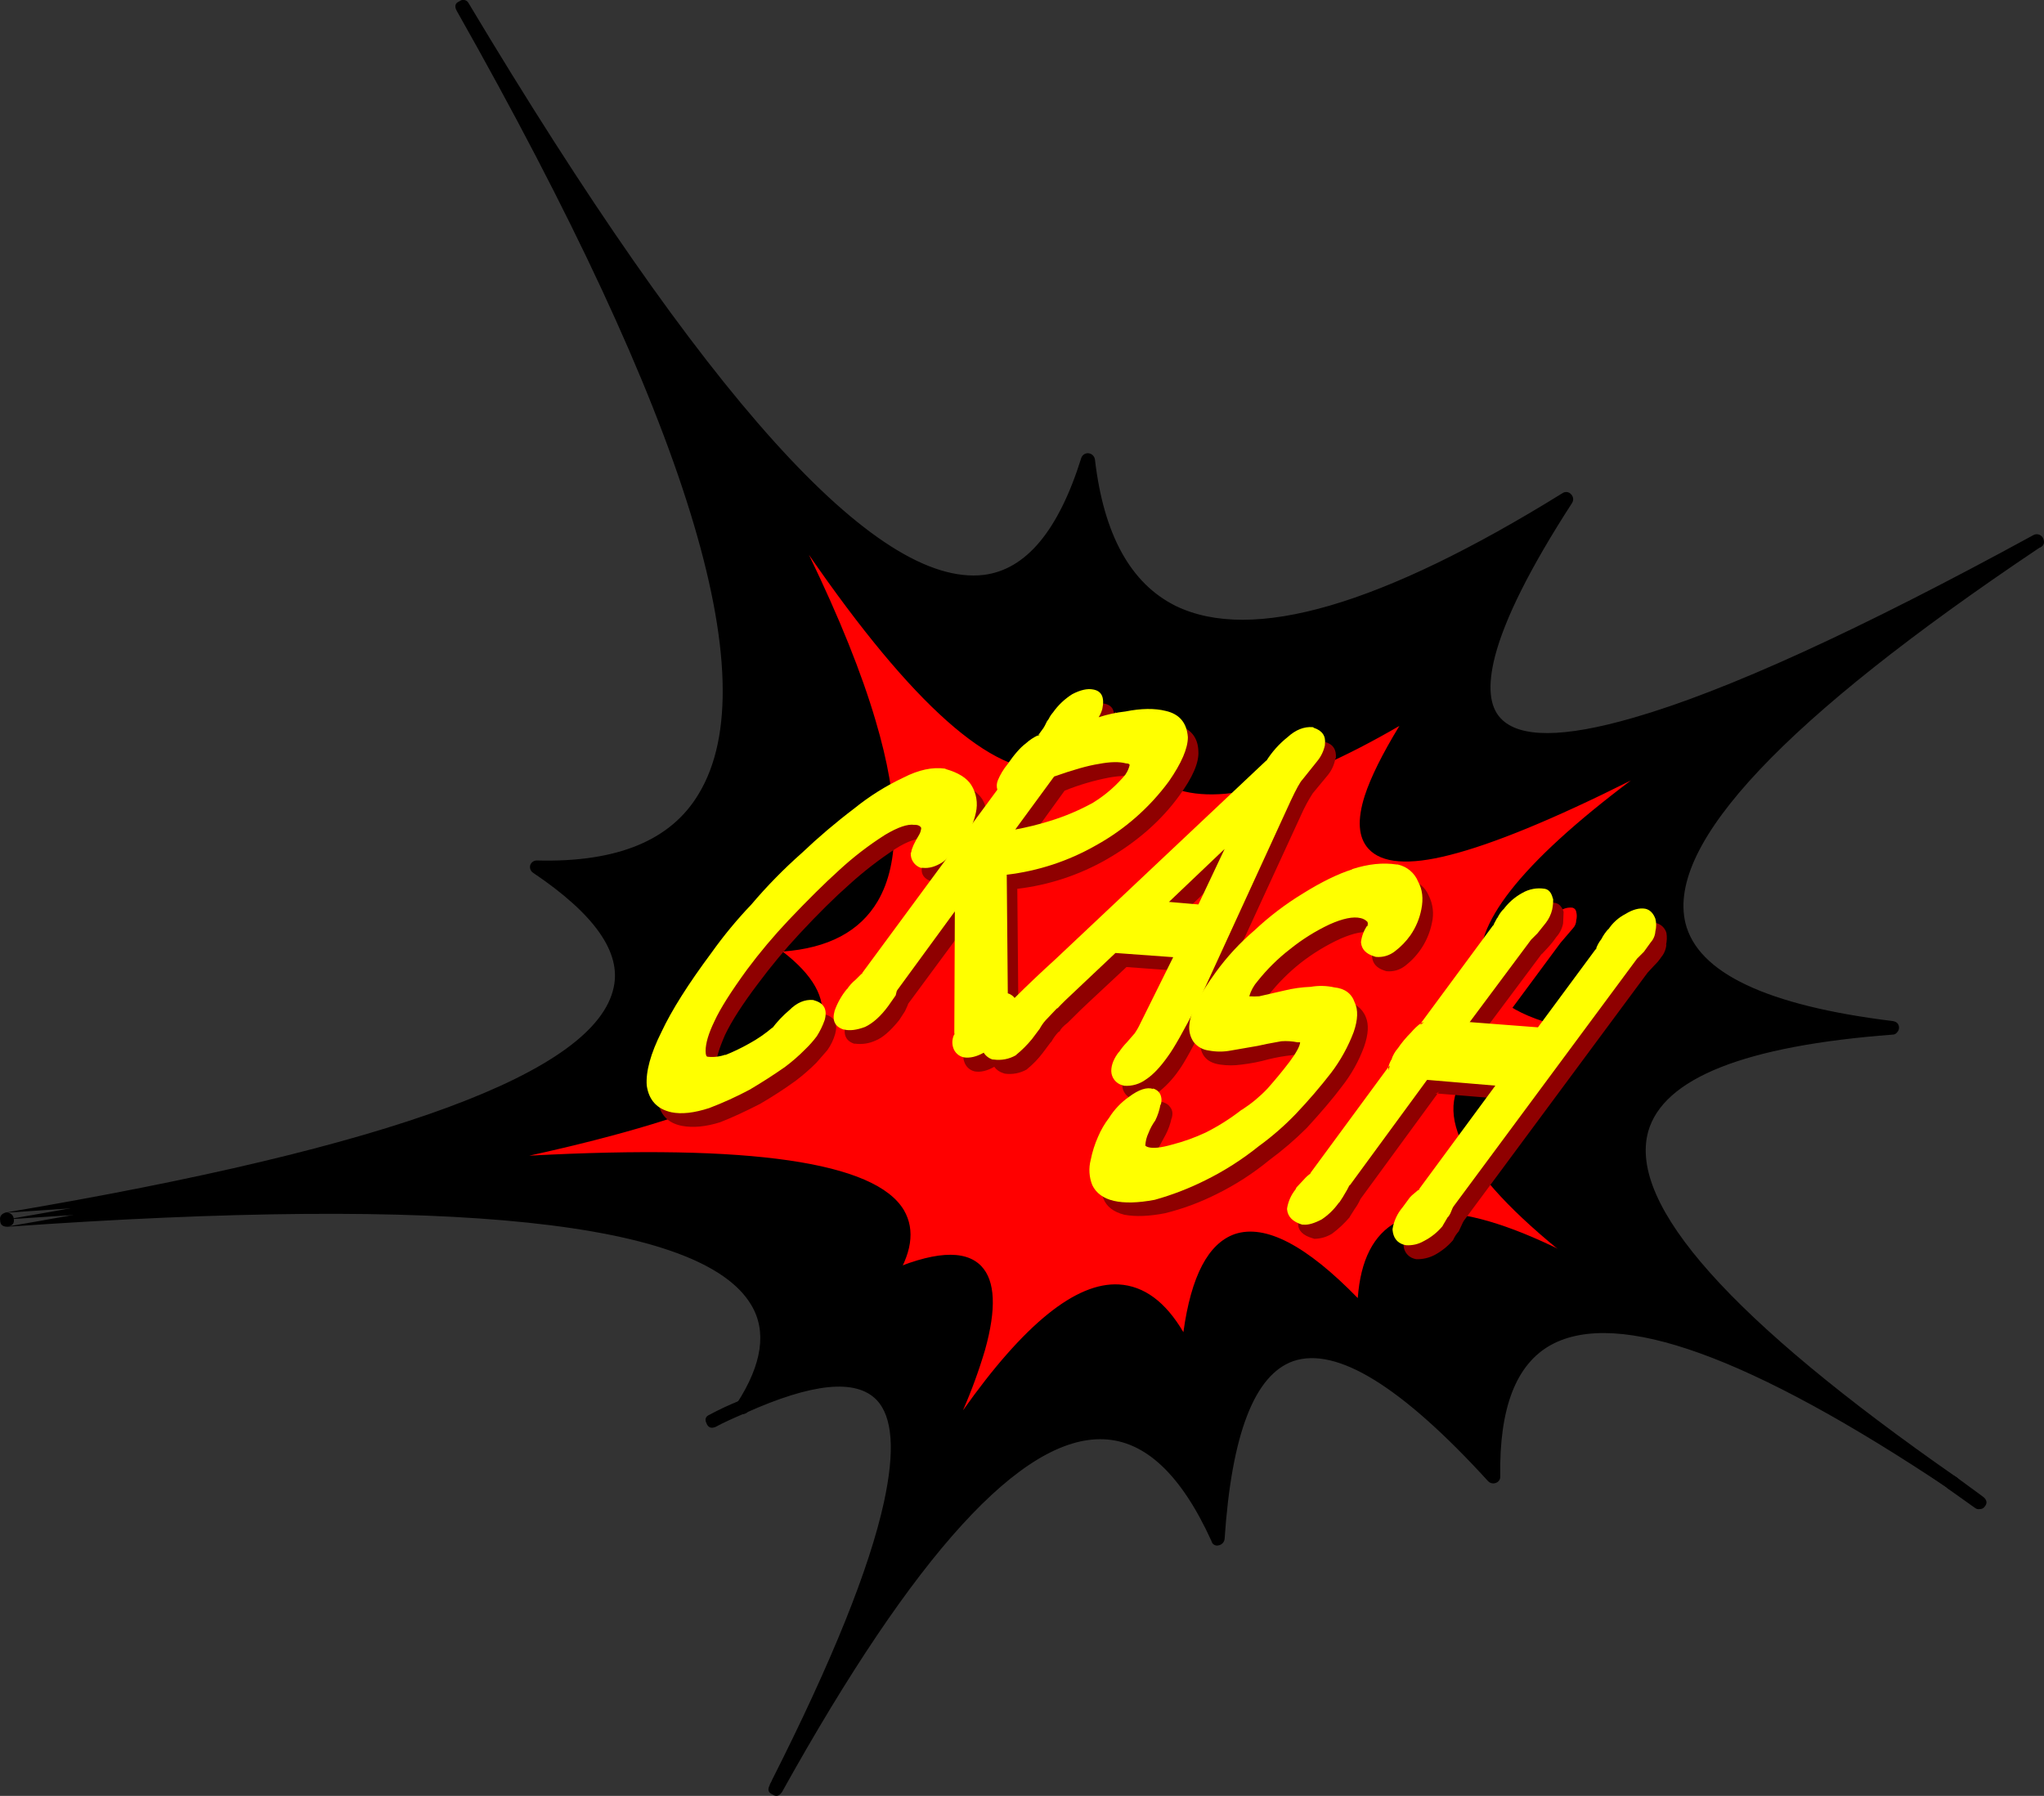
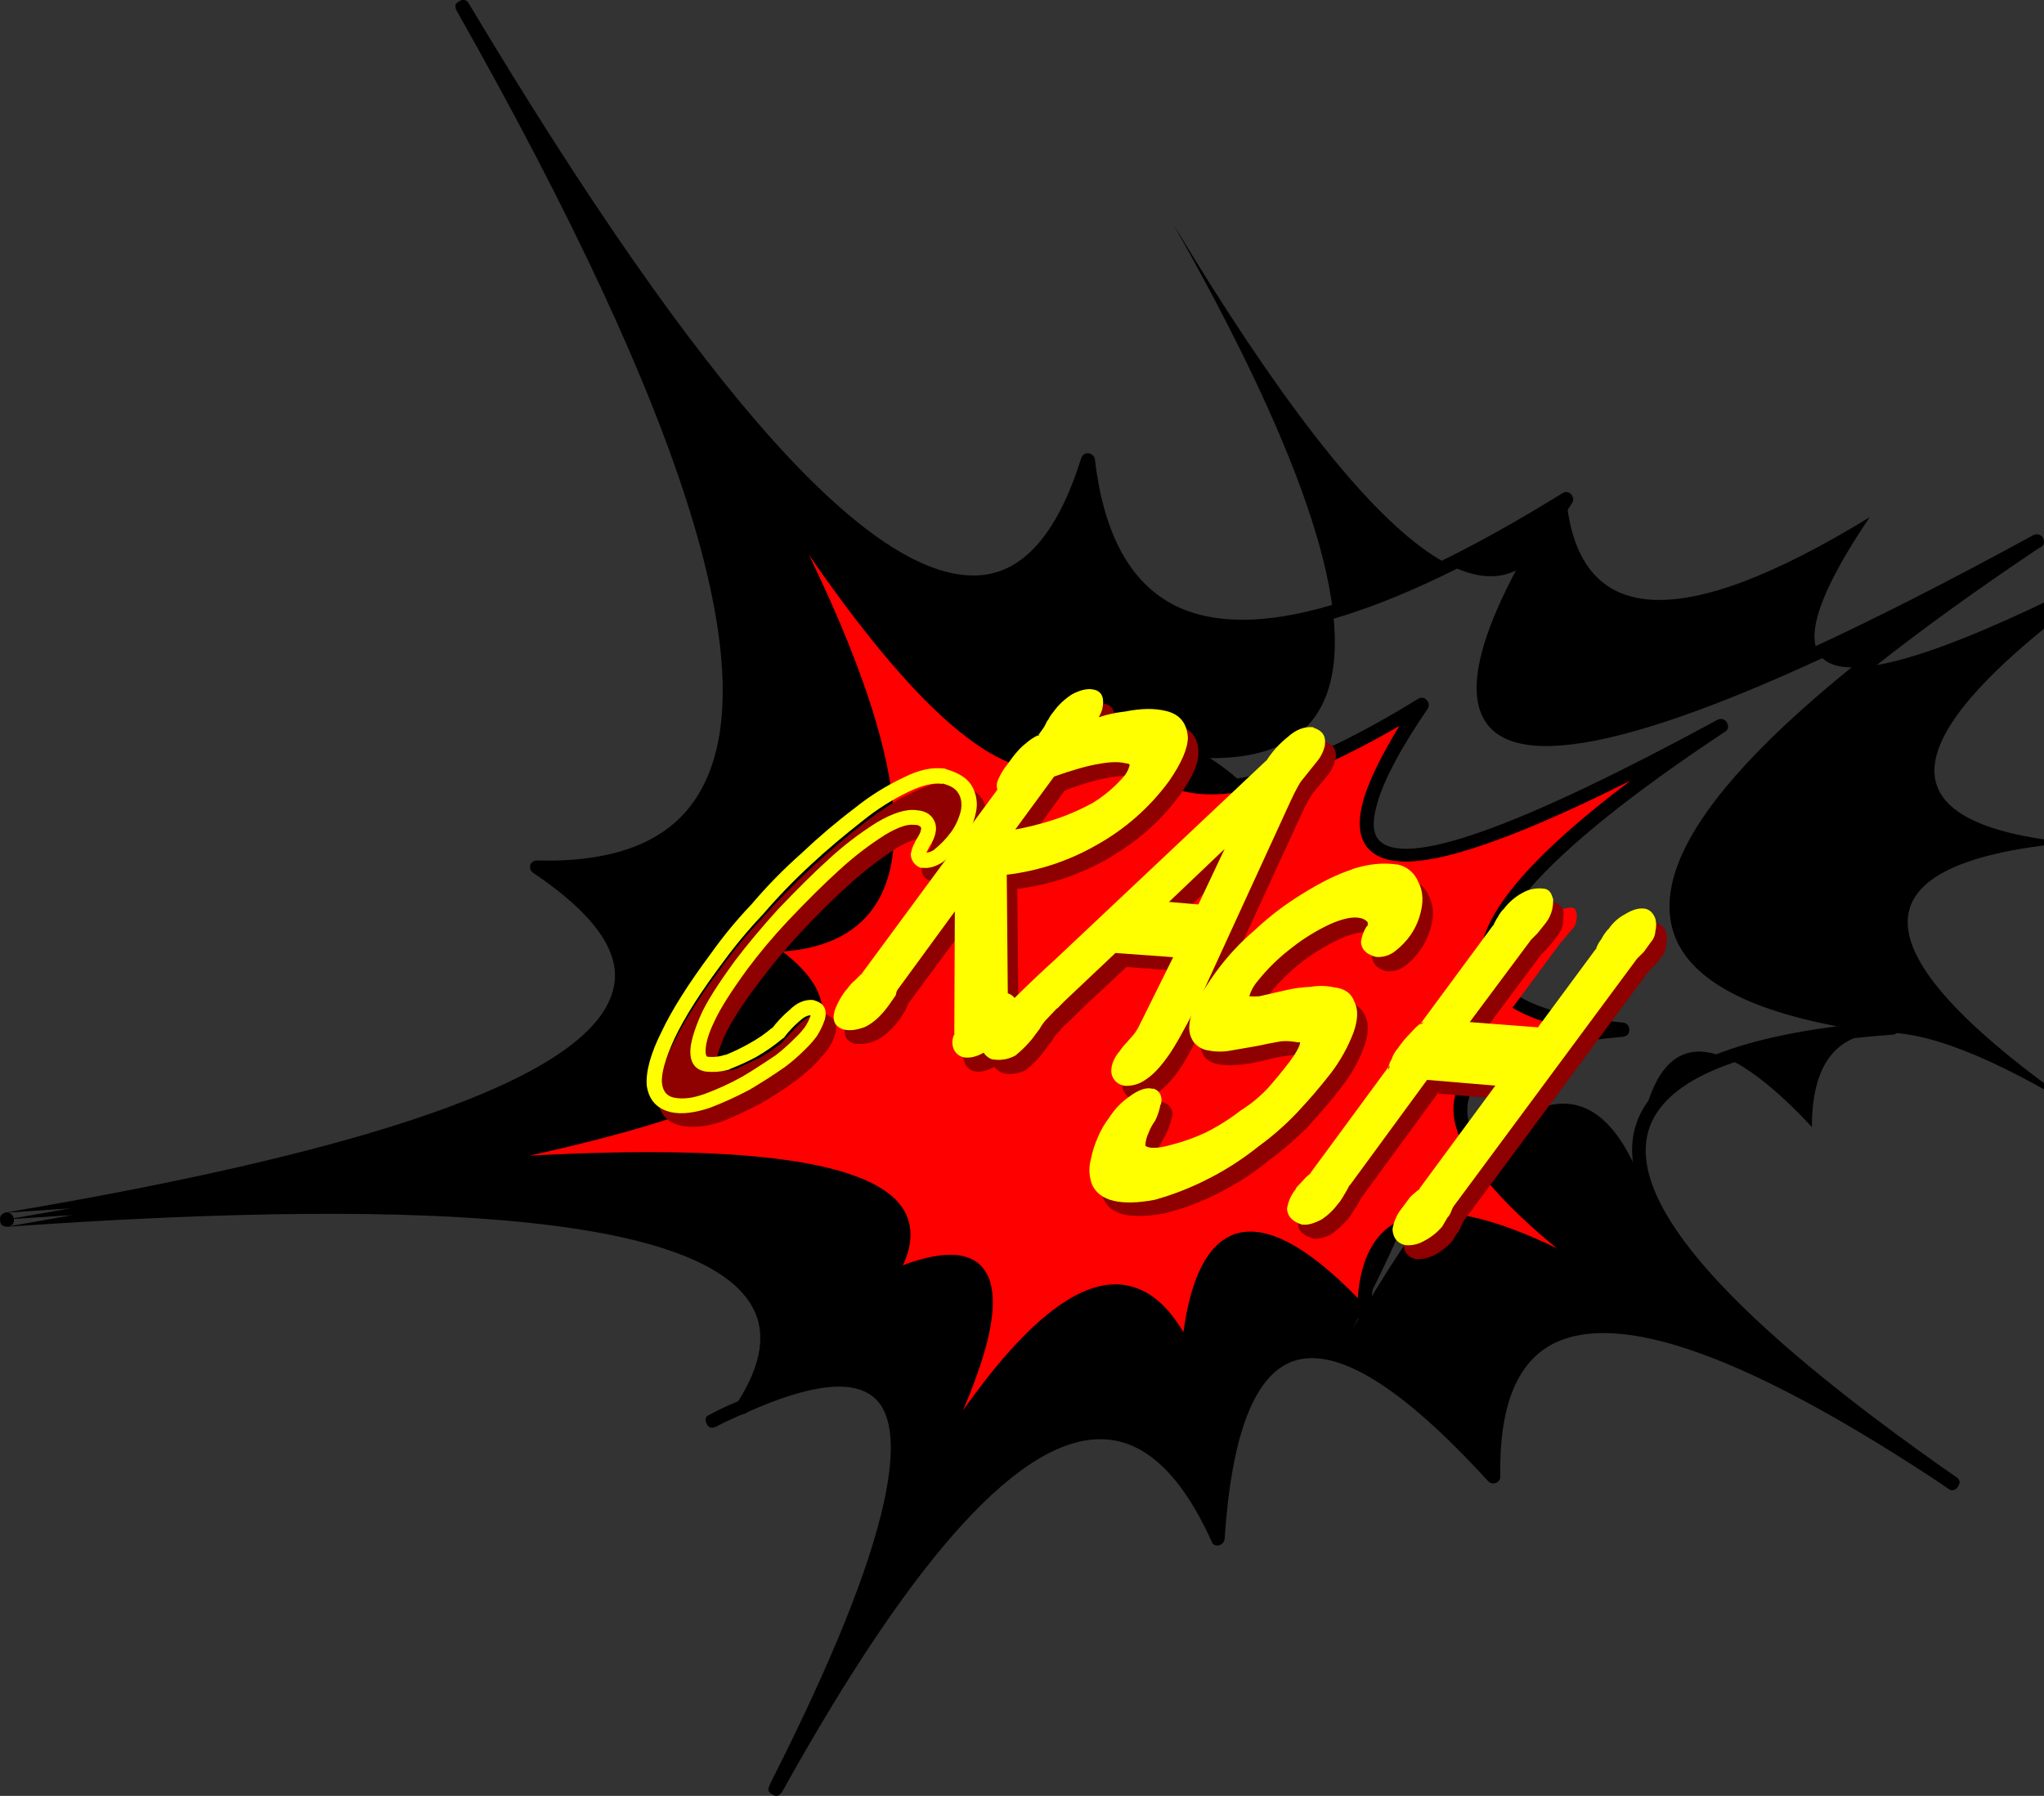
<svg xmlns="http://www.w3.org/2000/svg" version="1.0" id="Layer_1" x="0px" y="0px" viewBox="0 0 881.27 774.41" enable-background="new 0 0 881.27 774.41" xml:space="preserve">
  <rect x="0" y="0" width="881.27" height="774.41" fill="#333333" stroke="none" />
  <title>comictext_0034</title>
-   <path d="M675.3,215.13c-127.02,78.447-195.737,72.867-206.15-16.74C434.303,309.87,344.393,244.777,199.42,3.11  C341.073,253.703,351.783,377.333,231.55,374C322.063,434.18,245.88,484.787,3,525.82c258-18.1,363.753,8.83,317.26,80.79  c84-37.713,88.753,17.2,14.26,164.74C422.467,612.943,485.96,576.96,525,663.4c6.487-97.453,46.087-106.353,118.8-26.7  c-1.66-87.5,64.263-86.593,197.77,2.72c-170.92-119.333-179.52-184.73-25.8-196.19c-142.073-17.2-121.33-87.123,62.23-209.77  C657.18,353.693,589.613,347.583,675.3,215.13 M482.3,295.91c5.433,55.333,49.03,57.973,130.79,7.92  c-56,83.12-13.08,86.213,128.76,9.28c-118.42,78.447-132.527,122.113-42.32,131c-97.907,8.9-93.153,49.48,14.26,121.74  c-83.727-53.4-125.59-53.097-125.59,0.91c-45.407-48.727-70.677-42.693-75.81,18.1c-24-53.707-64.807-30.627-122.42,69.24  c49.18-92.927,46.69-127.097-7.47-102.51c30.333-45.24-36.577-60.843-200.73-46.81c154.627-28.36,203.58-60.72,146.86-97.08  c76.787,0.607,71.507-76.18-15.84-230.36c89.473,148.747,145.97,188.273,169.49,118.58L482.3,295.91z" />
+   <path d="M675.3,215.13c-127.02,78.447-195.737,72.867-206.15-16.74C434.303,309.87,344.393,244.777,199.42,3.11  C341.073,253.703,351.783,377.333,231.55,374C322.063,434.18,245.88,484.787,3,525.82c258-18.1,363.753,8.83,317.26,80.79  c84-37.713,88.753,17.2,14.26,164.74C422.467,612.943,485.96,576.96,525,663.4c6.487-97.453,46.087-106.353,118.8-26.7  c-1.66-87.5,64.263-86.593,197.77,2.72c-170.92-119.333-179.52-184.73-25.8-196.19c-142.073-17.2-121.33-87.123,62.23-209.77  C657.18,353.693,589.613,347.583,675.3,215.13 c5.433,55.333,49.03,57.973,130.79,7.92  c-56,83.12-13.08,86.213,128.76,9.28c-118.42,78.447-132.527,122.113-42.32,131c-97.907,8.9-93.153,49.48,14.26,121.74  c-83.727-53.4-125.59-53.097-125.59,0.91c-45.407-48.727-70.677-42.693-75.81,18.1c-24-53.707-64.807-30.627-122.42,69.24  c49.18-92.927,46.69-127.097-7.47-102.51c30.333-45.24-36.577-60.843-200.73-46.81c154.627-28.36,203.58-60.72,146.86-97.08  c76.787,0.607,71.507-76.18-15.84-230.36c89.473,148.747,145.97,188.273,169.49,118.58L482.3,295.91z" />
  <path fill="#FF0000" d="M613.07,303.84c-81.767,50.107-125.363,47.467-130.79-7.92c-23.52,69.693-80.017,30.167-169.49-118.58  c87.333,154.173,92.613,230.96,15.84,230.36c56.72,36.353,7.767,68.713-146.86,97.08c164.133-14,231.037,1.613,200.71,46.84  c54.16-24.587,56.65,9.583,7.47,102.51c57.627-99.867,98.433-122.947,122.42-69.24c5.127-60.793,30.397-66.827,75.81-18.1  c0-54,41.863-54.303,125.59-0.91c-107.413-72.26-112.167-112.843-14.26-121.75c-90.213-8.9-76.107-52.567,42.32-131  C600.023,390.057,557.103,386.96,613.07,303.84z" />
  <path d="M712.18,568.36l7.69,5.2c1.237,1.103,3.133,0.994,4.236-0.242c1.103-1.237,0.994-3.133-0.242-4.236  c-0.244-0.218-0.523-0.394-0.824-0.522l-7.69-5.2c-0.656-0.463-1.477-0.626-2.26-0.45c-0.762,0.191-1.414,0.682-1.81,1.36  C710.073,565.943,710.373,567.307,712.18,568.36z" />
-   <path d="M843.43,636.93c-1.241-1.021-3.075-0.842-4.096,0.399c-0.074,0.089-0.142,0.183-0.204,0.281  c-0.923,1.393-0.628,3.26,0.68,4.3l11.77,8.37c0.569,0.435,1.3,0.6,2,0.45c0.775,0.041,1.522-0.299,2-0.91  c1.333-1.507,1.183-2.94-0.45-4.3L843.43,636.93z" />
  <path d="M585.92,568.82c0.884,0.899,2.227,1.169,3.39,0.68c1.159-0.38,1.908-1.504,1.81-2.72c0-18.1,4.667-29.64,14-34.62  c17.953-9.953,53.62,2.117,107,36.21c1.525,0.648,3.286-0.063,3.934-1.588c0.503-1.184,0.195-2.556-0.764-3.412  c-55.213-35.333-92.927-47.477-113.14-36.43c-9.967,5.447-15.55,16.383-16.75,32.81c-22.18-22.78-39.847-31.983-53-27.61  c-11.46,4-18.853,18.107-22.18,42.32c-7.687-13.1-16.963-19.963-27.83-20.59c-18.48-1.013-40.883,17.09-67.21,54.31  c3.696-8.464,6.869-17.147,9.5-26c4.98-17.8,4.453-29.87-1.58-36.21c-7.087-7.393-21.04-6.413-41.86,2.94  c-1.96,0.907-2.487,2.19-1.58,3.85c0.753,1.813,2.11,2.34,4.07,1.58c18.18-8.3,29.833-9.747,34.96-4.34  c9.953,10.26-0.53,44.503-31.45,102.73c-0.947,1.359-0.613,3.229,0.747,4.176c1.359,0.947,3.229,0.613,4.176-0.747  c0.107-0.154,0.2-0.318,0.277-0.49c37.567-65.167,67.437-97.147,89.61-95.94c10.713,0.453,19.917,9.203,27.61,26.25  c0.284,1.323,1.587,2.165,2.91,1.881c0.088-0.019,0.175-0.043,0.26-0.071c1.333-0.27,2.339-1.369,2.49-2.72  c2.26-27.907,8.67-43.67,19.23-47.29C546.017,533.88,563.14,544.227,585.92,568.82z" />
  <path d="M743.64,315.6c1.507-0.907,1.807-2.263,0.9-4.07c-0.817-1.43-2.633-1.934-4.07-1.13c-86.14,46.767-134.807,64.04-146,51.82  c-2.567-2.867-2.87-7.843-0.91-14.93c2.713-10.26,10.03-24.14,21.95-41.64c0.81-1.221,0.62-2.849-0.45-3.85  c-0.921-1.04-2.472-1.232-3.62-0.45C560.78,332.45,525.343,343,505.13,333c-11.467-5.733-18.103-18.253-19.91-37.56  c-0.2-1.411-1.309-2.52-2.72-2.72c-1.394-0.157-2.711,0.674-3.17,2c-6.667,19.76-15.717,30.17-27.15,31.23  c-28.74,3.113-73.243-45.087-133.51-144.6c-1.053-1.747-2.11-3.557-3.17-5.43c0.207,0.38,0.357,0.683,0.45,0.91  c-0.26-0.277-0.488-0.582-0.68-0.91c-0.753-1.813-2.11-2.19-4.07-1.13c-1.347,0.76-1.823,2.468-1.063,3.814  c0.05,0.088,0.104,0.173,0.163,0.256c0.106,0.253,0.259,0.484,0.45,0.68c60,106.433,80.817,175.15,62.45,206.15  c-7.847,12.973-22.707,19.307-44.58,19c-1.293-0.159-2.486,0.718-2.72,2c-0.537,1.253-0.051,2.71,1.13,3.39  c16,10.26,23.09,19.84,21.27,28.74c-1.96,9.507-13.65,18.86-35.07,28.06c-28.213,12.373-72.263,23.99-132.15,34.85  c-1.813,0.3-2.567,1.43-2.26,3.39c0.307,1.96,1.363,2.79,3.17,2.49h0.23c122.2-10.247,189.633-4.513,202.3,17.2  c3.92,6.667,2.41,15.04-4.53,25.12c-0.648,1.525,0.063,3.286,1.588,3.934c1.184,0.503,2.556,0.195,3.412-0.764  c8.147-12.22,9.73-22.63,4.75-31.23c-12.3-20.807-66.157-28.65-161.57-23.53c79.8-17.52,121.8-36.98,126-58.38  c1.933-9.667-3.647-19.547-16.74-29.64c19.66-1.433,33.327-8.673,41-21.72c9.807-16.747,9.503-42.693-0.91-77.84  c-6-20.427-15.58-44.263-28.74-71.51c44.513,64.547,79.21,95.397,104.09,92.55c11.693-1.133,21.047-9.43,28.06-24.89  c3.413,15.633,10.58,26.117,21.5,31.45c20.567,10.213,54.207,1.767,100.92-25.34c-7.38,12.113-12.36,22.147-14.94,30.1  c-3.333,10.407-2.807,18.023,1.58,22.85c5.733,6.333,17.423,7.24,35.07,2.72c18.713-4.733,44.737-15.443,78.07-32.13  c-47.507,35.72-68.927,63.027-64.26,81.92c2.94,12,15.837,20.373,38.69,25.12c-29.787,5.333-46.533,15-50.24,29  c-5.547,21.907,22.68,53.827,84.68,95.76c1.807,1.207,3.24,0.903,4.3-0.91c0.937-1.096,0.807-2.743-0.288-3.68  c-0.185-0.158-0.391-0.289-0.612-0.39c-59.773-40.253-87.17-70.047-82.19-89.38c3.62-14.333,25.797-23.31,66.53-26.93  c1.813-0.3,2.72-1.28,2.72-2.94c0.147-1.6-1.032-3.017-2.632-3.163c-0.029-0.003-0.058-0.005-0.088-0.007  c-33.64-3.167-51.973-11.087-55-23.76c-2.26-8.747,2.717-20.137,14.93-34.17C675.823,364.477,703.813,342,743.64,315.6z" />
  <path d="M525.5,666.35c1.333-0.27,2.339-1.369,2.49-2.72c3.02-45.26,12.9-70.83,29.64-76.71c18.707-6.333,46.707,10.94,84,51.82  c0.884,0.899,2.227,1.169,3.39,0.68c1.208-0.447,1.955-1.66,1.81-2.94c-0.453-29.42,6.863-48.277,21.95-56.57  c28.813-15.687,85.913,4.98,171.3,62c1.097,0.935,2.745,0.803,3.679-0.294c0.158-0.186,0.29-0.393,0.391-0.616  c1.207-1.66,0.907-3.017-0.9-4.07c-87.227-58.38-146.38-79.123-177.46-62.23c-15.8,8.593-24.173,26.697-25.12,54.31  c-36.393-38.607-64.753-54.523-85.08-47.75c-17.64,6.113-28.577,29.723-32.81,70.83c-13.187-24.24-28.723-36.76-46.61-37.56  c-30.713-1.093-68.047,32.473-112,100.7c9.753-22.607,16.753-41.993,21-58.16c7.393-28.667,6.413-47.827-2.94-57.48  c-10.713-11.167-31.833-9.733-63.36,4.3c-1.813,0.907-2.267,2.19-1.36,3.85c0.36,1.39,1.779,2.225,3.169,1.865  c0.239-0.062,0.469-0.158,0.681-0.285c28.813-12.973,47.67-14.86,56.57-5.66c6.94,7.24,7.997,21.95,3.17,44.13  c-6.24,28.54-22.307,68.44-48.2,119.7c-0.24,0.633-0.545,1.24-0.91,1.81c-0.043,0.237-0.12,0.466-0.23,0.68  c-0.907,1.813-0.453,3.097,1.36,3.85c1.507,1.053,2.863,0.677,4.07-1.13c57.207-102.887,103.457-153.573,138.75-152.06  c17.953,0.753,33.417,15.387,46.39,43.9c0.284,1.323,1.587,2.165,2.91,1.881C525.328,666.402,525.415,666.378,525.5,666.35z" />
  <path d="M371.85,557.05c1.053,1.66,2.41,2.037,4.07,1.13l7.69-3.85c0.785-0.182,1.398-0.795,1.58-1.58  c0.301-0.723,0.301-1.537,0-2.26c-0.607-1.96-1.89-2.487-3.85-1.58c-2.856,1.203-5.64,2.569-8.34,4.09  C371.48,553.74,371.097,555.09,371.85,557.05z" />
  <path d="M304.64,613.85c0.753,1.813,2.11,2.267,4.07,1.36c2.713-1.507,6.937-3.467,12.67-5.88c1.813-0.907,2.34-2.19,1.58-3.85  c-0.753-1.96-2.037-2.487-3.85-1.58c-4.484,1.78-8.861,3.817-13.11,6.1C304.193,610.753,303.74,612.037,304.64,613.85z" />
  <path d="M880.76,231.88c-0.817-1.43-2.633-1.934-4.07-1.13c-75.127,41.033-132.603,67.28-172.43,78.74  c-30.173,8.753-49.26,8.83-57.26,0.23c-4.827-5.127-5.657-13.953-2.49-26.48c4.227-16.447,15.313-38.547,33.26-66.3  c0.81-1.221,0.62-2.849-0.45-3.85c-0.921-1.04-2.472-1.232-3.62-0.45c-78.133,48.427-133.72,64.647-166.76,48.66  c-19.46-9.653-31.077-30.697-34.85-63.13c-0.2-1.411-1.309-2.52-2.72-2.72c-1.394-0.157-2.711,0.674-3.17,2  c-9.807,31.38-23.837,48.2-42.09,50.46c-46.467,5.433-120.467-76.707-222-246.42c-0.595-1.313-2.141-1.895-3.454-1.301  c-0.222,0.101-0.43,0.232-0.616,0.391c-1.813,0.753-2.19,2.11-1.13,4.07c99.427,175.773,134.207,288.327,104.34,337.66  c-11.92,20.067-35.153,29.647-69.7,28.74c-1.312-0.049-2.503,0.762-2.94,2c-0.366,1.308,0.192,2.698,1.36,3.39  c26.4,17.8,37.94,34.243,34.62,49.33c-7.693,36.533-95.113,68.903-262.26,97.11c-1.813,0.607-2.567,1.737-2.26,3.39  c0,1.813,1.057,2.72,3.17,2.72c192.34-13.58,299.223-2.34,320.65,33.72c6.787,11.333,4.75,25.44-6.11,42.32  c-1.207,1.66-0.903,3.017,0.91,4.07c1.097,0.935,2.745,0.803,3.679-0.294c0.158-0.186,0.29-0.393,0.391-0.616  c12.067-19.007,14.18-35.15,6.34-48.43c-11.467-19.333-44.133-32-98-38c-44.26-5.08-103.547-5.747-177.86-2  c-15.667,3.093-32.187,6.11-49.56,9.05c1.8-0.367,2.553-1.423,2.26-3.17c-0.092-1.599-1.463-2.82-3.062-2.728  c-0.036,0.002-0.072,0.005-0.108,0.008c17.52-1.233,34.34-2.29,50.46-3.17c61.467-11.86,109.74-24.457,144.82-37.79  c44.053-16.747,68.19-35,72.41-54.76c3.547-16.247-6.333-32.993-29.64-50.24c31.487-0.733,53.287-11.217,65.4-31.45  c15.687-25.947,14.933-67.28-2.26-124c-11.813-39.007-31.573-85.787-59.28-140.34c32.273,48.973,61.163,87.443,86.67,115.41  c37.713,41.187,68.867,60.27,93.46,57.25c18.527-2.267,32.933-16.75,43.22-43.45c5.333,28.353,17.477,47.133,36.43,56.34  c33.24,16.127,87.087,2.023,161.54-42.31c-28.293,46-36.137,75.793-23.53,89.38c18.72,20.053,82.91,2.027,192.57-54.08  c-35.96,26.1-63.417,49.407-82.37,69.92c-25.647,27.76-36.283,50.993-31.91,69.7c4.9,20.76,28.66,35.167,71.28,43.22  c-52,6.667-81.04,21.3-87.12,43.9c-9.487,34.367,35.54,86.187,135.08,155.46c1.097,0.935,2.745,0.803,3.679-0.294  c0.158-0.186,0.29-0.393,0.391-0.616c1.053-1.66,0.827-3.017-0.68-4.07C746.263,569.197,702,519.553,710.6,488  c6.487-23.08,41.637-37.033,105.45-41.86c0.717,0.018,1.396-0.324,1.81-0.91c0.559-0.517,0.883-1.239,0.9-2  c0-1.66-0.907-2.64-2.72-2.94c-54.307-6.667-84.1-20.773-89.38-42.32c-8.12-34.16,42.66-88.017,152.34-161.57  c0.102,0.025,0.205-0.037,0.23-0.139c0.007-0.03,0.007-0.061,0-0.091c0.243-0.017,0.477-0.096,0.68-0.23  C881.383,235.04,881.667,233.687,880.76,231.88z" />
  <path fill="#FF0000" d="M672.81,406.57l5.43-6.34c0.854-0.925,1.338-2.131,1.36-3.39c0.306-1.187,0.306-2.433,0-3.62  c-0.117-0.865-0.738-1.578-1.58-1.81c-2.022-0.249-4.059,0.32-5.66,1.58c-2.565,1.205-4.755,3.081-6.34,5.43  c-1.109,1.128-2.027,2.428-2.72,3.85l-1.81,3.62l-24.67,33l-34.17-2.49l33.49-44.13c1.038-1.178,1.809-2.566,2.26-4.07l0.23-3.39  c-0.099-0.678-0.52-1.267-1.13-1.58c-1.813-0.453-4.077,0-6.79,1.36c-2.647,1.467-4.96,3.469-6.79,5.88l-2,2.94l-1.36,2.94  l-29.64,40.28c-0.753,0.153-2.11,1.21-4.07,3.17c-0.3,0.3-1.967,2.337-5,6.11c-0.867,1.169-1.542,2.469-2,3.85  c-0.577,0.974-0.96,2.051-1.13,3.17l-31.45,43c-1.167,0.769-2.232,1.683-3.17,2.72l-3.17,3.62c-1.218,1.883-2.135,3.945-2.72,6.11  c0.3,1.507,1.583,2.637,3.85,3.39c1.951-0.045,3.842-0.676,5.43-1.81c2.282-1.603,4.337-3.507,6.11-5.66l2.26-3.39  c0.803-1.012,1.416-2.16,1.81-3.39L590,453.64l34.17,2.72L590,502.74l-3.39,2.94l-2.72,3.85c-2.113,2.567-3.243,4.98-3.39,7.24  c-0.128,1.468,0.83,2.812,2.26,3.17c2.036-0.018,4.043-0.483,5.88-1.36c2.457-1.266,4.618-3.038,6.34-5.2l2.26-3.39l1.58-3.39  L672.81,406.57z" />
  <path fill="#8F0000" d="M395.61,344.12c-7.42,3.562-14.405,7.964-20.82,13.12c-7.813,5.913-15.291,12.256-22.4,19  c-7.525,6.882-14.628,14.212-21.27,21.95c-6.165,6.491-11.91,13.368-17.2,20.59c-10.107,13.58-17.197,24.82-21.27,33.72  c-4.527,9.333-6.487,16.423-5.88,21.27c0.607,4.847,3.247,7.713,7.92,8.6c3.773,0.907,8.677,0.38,14.71-1.58  c5.848-1.943,11.465-4.521,16.75-7.69c3.773-2.113,8.75-5.28,14.93-9.5c2.983-2.265,5.782-4.763,8.37-7.47  c1.819-1.503,3.418-3.253,4.75-5.2c1.306-1.863,2.299-3.927,2.94-6.11c0.6-2.113-0.153-3.547-2.26-4.3  c-2.567-0.3-5.13,0.83-7.69,3.39c-2.673,2.306-5.099,4.883-7.24,7.69c-3.167,2.413-6.713,4.827-10.64,7.24  c-3.471,2.028-7.104,3.767-10.86,5.2c-2.93,0.884-6.003,1.193-9.05,0.91c-2.567-0.453-3.85-2.34-3.85-5.66s1.357-8.083,4.07-14.29  c2.713-5.733,7.54-13.35,14.48-22.85c6.187-8,12.22-15.167,18.1-21.5c7.093-7.693,14.333-14.933,21.72-21.72  c6.433-5.654,13.238-10.869,20.37-15.61c6.333-3.773,11.387-5.357,15.16-4.75c2.713,0.3,4.447,1.357,5.2,3.17  c0.6,1.507,0.297,3.393-0.91,5.66c-1.96,3.167-3.017,5.43-3.17,6.79c0.01,1.376,0.933,2.577,2.26,2.94  c1.96,0.3,4.147-0.453,6.56-2.26c2.898-2.454,5.55-5.183,7.92-8.15c2.491-3.151,4.127-6.892,4.75-10.86  c0.757-3.3,0.272-6.764-1.36-9.73c-1.813-2.413-4.83-4.223-9.05-5.43C407.29,340.113,401.943,341.253,395.61,344.12z" />
  <path fill="#8F0000" d="M561.93,326.24c-3.329,2.882-6.294,6.16-8.83,9.76l-91.19,86c-9.807,9.2-15.84,15.007-18.1,17.42l-4.75,4.75  l0.45-1.81c0.6-1.813,0.677-3.097,0.23-3.85c-0.907-1.053-2.19-1.28-3.85-0.68l-0.45-57.48c14.933-1.333,28.283-5.483,40.05-12.45  c11.95-6.74,22.346-15.923,30.51-26.95c4.98-7.24,7.47-12.907,7.47-17c-0.153-4.527-2.487-7.317-7-8.37  c-4.373-1.053-9.653-0.977-15.84,0.23c-7.317,1.14-14.463,3.193-21.27,6.11l1.58-2c3.333-4.073,5.293-7.167,5.88-9.28  c0.453-2.413-0.073-3.847-1.58-4.3c-1.813-0.153-4.077,0.513-6.79,2c-2.906,1.673-5.384,3.997-7.24,6.79l-2.21,3.19l-1.58,3.17  l-3.17,4.3c-2.017,0.759-3.863,1.911-5.43,3.39c-2.729,2.35-5.088,5.098-7,8.15c-1.598,1.821-2.897,3.883-3.85,6.11  c-0.453,1.333-0.377,2.087,0.23,2.26h1.13l-60.64,82.37c-1.161,0.861-2.224,1.847-3.17,2.94c-1.27,0.842-2.286,2.014-2.94,3.39  c-2.122,2.41-3.813,5.167-5,8.15c-0.6,2.413,0.003,3.847,1.81,4.3c1.807,0.453,4.14,0.077,7-1.13c2.567-1.053,5.51-3.693,8.83-7.92  l2.49-3.85l1.13-2.94l30.77-41.86l-0.23,63.13c-0.701,1.4-0.939,2.986-0.68,4.53c0.301,1.049,1.182,1.829,2.26,2  c1.66,0.3,3.993-0.367,7-2l4.3-3.62l-0.9,2.72c-0.753,1.813,0,3.097,2.26,3.85c2.524,0.345,5.089-0.215,7.24-1.58  c2.397-1.641,4.469-3.713,6.11-6.11l3.39-4.53c1.062-1.751,2.357-3.349,3.85-4.75c1.147-1.618,2.517-3.066,4.07-4.3  c2.761-3.048,5.711-5.92,8.83-8.6l17.42-16.29l30.77,2.26l-16.29,33c-0.665,1.944-1.747,3.719-3.17,5.2l-2.49,3.17  c-1.414,1.245-2.634,2.694-3.62,4.3c-2.113,2.26-3.02,4.297-2.72,6.11c0.136,1.454,1.11,2.694,2.49,3.17  c2.652,0.289,5.317-0.424,7.47-2c3.38-2.483,6.292-5.548,8.6-9.05c2.113-2.867,6.187-10.26,12.22-22.18  c6.333-13.273,12.82-27.303,19.46-42.09l26.25-55.21c0.846-1.38,1.832-2.67,2.94-3.85l3.39-4.07c1.422-1.592,2.365-3.555,2.72-5.66  c0.327-1.67-0.643-3.321-2.26-3.85c-2.567-0.3-5.357,0.83-8.37,3.39 M492.45,341.85c-4.174,5.215-9.222,9.664-14.92,13.15  c-6.244,3.433-12.847,6.166-19.69,8.15c-7.357,2.464-14.936,4.206-22.63,5.2l21.95-29.87c6.681-2.665,13.567-4.785,20.59-6.34  c5.58-0.907,9.953-0.907,13.12,0c2.26,0.453,3.617,1.583,4.07,3.39c0,1.813-0.83,3.927-2.49,6.34 M523.45,399.35l-22.18-1.58  l41.64-39.6L523.45,399.35z" />
  <path fill="#8F0000" d="M606.28,382.13c-4.98-0.907-10.94-0.303-17.88,1.81c-7.146,2.655-13.985,6.072-20.4,10.19  c-7.265,4.469-14.086,9.622-20.37,15.39c-6.035,5.294-11.495,11.21-16.29,17.65c-6.76,9.953-10.367,16.897-10.82,20.83  c-0.453,4.527,1.507,7.167,5.88,7.92c2.771,0.454,5.599,0.454,8.37,0c3.333-0.453,7.103-1.12,11.31-2  c3.491-0.934,7.048-1.602,10.64-2c2.716-0.472,5.503-0.318,8.15,0.45c2.413,0.153,3.62,1.283,3.62,3.39  c-0.3,2.413-2.033,5.747-5.2,10c-0.753,1.053-3.997,5.053-9.73,12c-3.465,3.604-7.337,6.792-11.54,9.5  c-5.069,3.763-10.426,7.124-16.02,10.05c-4.959,2.063-10.019,3.875-15.16,5.43c-3.834,1.153-7.857,1.537-11.84,1.13  c-1.784-0.288-3.216-1.629-3.62-3.39c-0.3-1.207,0.153-3.62,1.36-7.24l3.17-5.88c0.909-1.869,1.581-3.844,2-5.88  c0.6-1.66,0.297-2.64-0.91-2.94c-1.96-0.607-4.45,0.373-7.47,2.94c-2.713,1.66-5.43,4.45-8.15,8.37  c-1.736,2.303-3.18,4.812-4.3,7.47c-1.284,3.086-2.343,6.261-3.17,9.5c-0.453,3.773-0.227,6.717,0.68,8.83  c1.053,2.413,3.387,4.08,7,5c4.373,0.907,9.73,0.68,16.07-0.68c7.395-1.83,14.556-4.504,21.34-7.97  c7.898-4.039,15.398-8.813,22.4-14.26c5.556-4.255,10.849-8.844,15.85-13.74c5.287-5.497,10.214-11.329,14.75-17.46  c3.882-5.025,6.996-10.599,9.24-16.54c1.66-4.373,1.887-7.843,0.68-10.41c-1.145-2.67-3.666-4.495-6.56-4.75  c-3.058-0.599-6.196-0.677-9.28-0.23c-3.738,0.296-7.445,0.908-11.08,1.83l-10.86,2.26c-2.102,0.306-4.238,0.306-6.34,0  c-1.507-0.153-2.173-1.133-2-2.94c0.453-2.113,1.963-4.98,4.53-8.6c4.31-5.381,9.233-10.241,14.67-14.48  c5.415-4.33,11.343-7.978,17.65-10.86c6.333-2.867,11.463-3.847,15.39-2.94c1.991,0.277,3.79,1.335,5,2.94  c0.762,1.475,0.846,3.208,0.23,4.75c-1.237,1.68-2.087,3.613-2.49,5.66c0.153,1.66,1.283,2.717,3.39,3.17  c2.165,0.29,4.357-0.277,6.11-1.58c2.183-1.829,4.089-3.964,5.66-6.34c2.181-3.027,3.651-6.506,4.3-10.18  c0.933-3.166,0.607-6.569-0.91-9.5C612.093,384.837,609.439,382.703,606.28,382.13z" />
  <path fill="#8F0000" d="M412.13,337.55c-5.433-0.753-11.393,0.53-17.88,3.85c-6.333,2.713-13.5,7.163-21.5,13.35  c-7.093,5.433-14.56,11.767-22.4,19c-7.619,7.013-14.868,14.416-21.72,22.18c-6.301,6.575-12.123,13.593-17.42,21  c-9.807,13.127-16.973,24.517-21.5,34.17c-4.667,9.807-6.703,17.5-6.11,23.08c0.753,6.333,4.223,10.103,10.41,11.31  c4.827,0.907,10.333,0.38,16.52-1.58c4.98-1.94,10.713-4.577,17.2-7.91c5.433-3.167,10.563-6.5,15.39-10  c3.109-2.363,6.056-4.932,8.82-7.69l4.75-5.43c1.514-2.127,2.66-4.493,3.39-7c1.207-4.373-0.15-7.163-4.07-8.37l-0.68-0.23  c-3.467-0.453-6.937,0.903-10.41,4.07c-4.073,4.073-6.637,6.79-7.69,8.15l0.68-0.45c-3.204,2.597-6.608,4.937-10.18,7l-10.18,4.75  c-2.466,0.862-5.091,1.173-7.69,0.91c-0.753,0-1.13-0.83-1.13-2.49c0-2.713,1.283-7.013,3.85-12.9  c2.867-6.033,7.62-13.427,14.26-22.18c5.562-7.489,11.531-14.666,17.88-21.5c8-8.6,15.167-15.69,21.5-21.27  c6.221-5.646,12.879-10.792,19.91-15.39c5.28-3.333,9.58-4.767,12.9-4.3c1.507,0,2.413,0.377,2.72,1.13  c0.3,0.607,0.073,1.587-0.68,2.94c-1.594,2.363-2.814,4.956-3.62,7.69V374c-0.453,3.02,0.98,5.057,4.3,6.11l0.68,0.23  c3.183,0.254,6.342-0.719,8.83-2.72c3.127-2.678,6.006-5.633,8.6-8.83c2.742-3.592,4.602-7.778,5.43-12.22  c0.952-4.084,0.305-8.378-1.81-12c-2.26-3.333-5.957-5.667-11.09-7h-0.23 M411.25,343.91h-0.45c3.467,0.893,5.867,2.257,7.2,4.09  c1.195,2.298,1.518,4.952,0.91,7.47c-0.712,3.379-2.182,6.552-4.3,9.28c-2.109,2.833-4.539,5.414-7.24,7.69  c-0.992,0.741-2.161,1.21-3.39,1.36c0.573-1.24,1.403-2.823,2.49-4.75c1.621-2.471,2.115-5.513,1.36-8.37  c-1.507-3.167-4.223-4.9-8.15-5.2c-4.527-0.6-10.193,1.133-17,5.2c-7.385,4.753-14.351,10.13-20.82,16.07  c-7.54,6.787-14.857,14.027-21.95,21.72c-6.514,6.97-12.633,14.298-18.33,21.95c-6.94,9.333-11.843,17.103-14.71,23.31  c-3.02,6.187-4.53,11.39-4.53,15.61c0,5.127,2.113,8.07,6.34,8.83c3.496,0.414,7.039,0.104,10.41-0.91l0.45-0.23  c3.912-1.498,7.695-3.314,11.31-5.43c3.895-2.228,7.622-4.738,11.15-7.51l0.45-0.68c2.094-2.566,4.363-4.986,6.79-7.24  c1.287-1.302,2.947-2.172,4.75-2.49l0,0v-0.23l0.23,0.23H354v0.23c-0.423,1.859-1.19,3.622-2.26,5.2  c-1.308,1.764-2.83,3.36-4.53,4.75c-2.441,2.55-5.09,4.891-7.92,7c-4.694,3.479-9.608,6.653-14.71,9.5  c-5.164,3.034-10.622,5.537-16.29,7.47c-5.433,1.813-9.733,2.267-12.9,1.36c-3.167-0.453-4.977-2.413-5.43-5.88  c-0.453-4.527,1.433-11.013,5.66-19.46c4.227-8.747,11.167-19.833,20.82-33.26c5.245-7.131,10.922-13.934,17-20.37  c6.714-7.599,13.813-14.848,21.27-21.72c6.959-6.646,14.348-12.826,22.12-18.5c6.226-5.044,12.99-9.383,20.17-12.94  c5.407-2.567,10.147-3.623,14.22-3.17L411.25,343.91z" />
  <path fill="#8F0000" d="M491.56,329c-3.333-0.907-8.16-0.907-14.48,0c-7.158,1.549-14.18,3.669-21,6.34l-1.58,1.13l-21.72,29.87  c-0.74,1.071-0.829,2.464-0.23,3.62c0.519,1.24,1.868,1.912,3.17,1.58c7.907-1.049,15.707-2.789,23.31-5.2  c7.022-2.083,13.78-4.969,20.14-8.6c6.025-3.668,11.382-8.334,15.84-13.8l0.23-0.45c2.113-3.333,3.093-6.123,2.94-8.37v-0.23  c-0.753-3.167-2.94-5.127-6.56-5.88 M490.26,335.35c0.907,0,1.433,0.227,1.58,0.68c-0.485,1.439-1.157,2.807-2,4.07l0.23-0.23  c-4.002,4.886-8.866,8.997-14.35,12.13c-5.903,3.444-12.216,6.131-18.79,8c-4.754,1.544-9.587,2.829-14.48,3.85l16.55-22.9  c6.211-2.505,12.652-4.401,19.23-5.66c5.113-0.907,9.103-0.907,11.97,0L490.26,335.35z" />
  <path fill="#8F0000" d="M545.86,359.5c0.907-1.66,0.53-3.017-1.13-4.07c-1.207-1.053-2.563-0.977-4.07,0.23L499,395.48  c-0.897,0.881-1.242,2.18-0.9,3.39c0.437,1.238,1.628,2.049,2.94,2l22.18,1.81c1.377,0.087,2.655-0.72,3.17-2l19.46-41.18   M521.41,395.93L508.75,395l23.76-22.63L521.41,395.93z" />
  <path fill="#8F0000" d="M570.53,319.68c-3.467-0.153-7.013,1.203-10.64,4.07c-3.606,3.042-6.8,6.541-9.5,10.41l-6.56,6.79  c0-0.153-0.907,0.677-2.72,2.49l-81.23,76.26c-6.96,6.093-12.92,11.673-17.88,16.74c-0.621-1.131-1.687-1.95-2.94-2.26l-0.45-50.91  c13.545-1.593,26.629-5.902,38.47-12.67c13.127-7.54,23.61-16.743,31.45-27.61c5.733-7.847,8.45-14.18,8.15-19  c-0.153-6.033-3.32-9.88-9.5-11.54c-5.763-1.198-11.726-1.044-17.42,0.45c-3.837,0.49-7.622,1.323-11.31,2.49  c0.658-1.225,1.188-2.515,1.58-3.85c1.053-4.827-0.303-7.543-4.07-8.15c-2.567-0.6-5.583,0.067-9.05,2  c-3.248,2.032-6.026,4.732-8.15,7.92l0.23-0.45l-2.26,3.17l-0.45,0.45V317l-1.81,2.94l0.23-0.45l-2.7,3.58  c-2.046,0.913-3.891,2.221-5.43,3.85l0.45-0.23c-3.075,2.522-5.746,5.5-7.92,8.83c-1.812,2.037-3.196,4.417-4.07,7  c-0.661,1.181-0.745,2.599-0.23,3.85l-58.83,79.88l0.45-0.68L373,429c-1.359,1.062-2.509,2.367-3.39,3.85l0.45-0.45  c-3.02,3.773-4.83,6.867-5.43,9.28c-1.207,4.373,0,7.163,3.62,8.37h0.45c3.013,0.39,6.074-0.081,8.83-1.36  c3.02-1.207,6.413-4.15,10.18-8.83l2.49-3.85l1.13-2.49l0.23-0.68l24.89-33.72l-0.23,52.27c-1.007,2.54-1.157,4.727-0.45,6.56  c0.683,2.063,2.406,3.611,4.53,4.07c2.513,0.42,5.303-0.247,8.37-2c0.946,1.309,2.301,2.265,3.85,2.72l0.68,0.23  c3.28,0.462,6.62-0.174,9.5-1.81l0.23-0.23c2.447-1.997,4.649-4.276,6.56-6.79l3.39-4.53l0.45-0.45  c0.809-1.473,1.796-2.84,2.94-4.07l0.68-0.45c0.3-0.907,1.43-2.113,3.39-3.62l0.23-0.23c4.227-4.227,7.093-7.017,8.6-8.37  l16.5-15.42l24.44,1.81l-13.8,28.51c-0.649,1.531-1.485,2.975-2.49,4.3l-0.23,0.23c-0.918,0.902-1.751,1.886-2.49,2.94l-4.1,4.73  c-2.26,3.333-3.317,6.123-3.17,8.37c0.063,2.861,1.993,5.343,4.75,6.11l0.68,0.23c3.388,0.24,6.752-0.724,9.5-2.72  c3.683-2.802,6.89-6.179,9.5-10c2.26-3.02,6.41-10.563,12.45-22.63L561,351.36c1.42-3.22,3.092-6.323,5-9.28l6.56-7.92  c1.624-2.032,2.714-4.439,3.17-7l0.23-0.23c0.3-3.773-1.283-6.107-4.75-7l-0.68-0.23 M564,328.73c1.482-1.323,3.268-2.258,5.2-2.72  h0.23c-0.329,1.567-1.014,3.038-2,4.3l-6.56,8.15c-0.753,1.053-2.64,4.387-5.66,10l-40.28,87.8  c-5.433,11.013-9.357,18.18-11.77,21.5c-2.867,4.073-5.507,6.863-7.92,8.37c-1.344,1.077-3.029,1.638-4.75,1.58l0.23,0.23  l-0.68-0.23c0.148,0.034,0.302,0.034,0.45,0l-0.23-0.23c0-0.907,0.667-2.19,2-3.85l0.23-0.45l5.88-6.79  c1.42-1.903,2.633-3.951,3.62-6.11c0.3-0.453,2.11-3.847,5.43-10.18l0.45-1.13l10.41-21.5c0.467-1.027,0.38-2.221-0.23-3.17  c-0.583-0.84-1.481-1.41-2.49-1.58l-30.77-2.26c-0.92-0.051-1.82,0.278-2.49,0.91l-17.42,16.29c-2.073,1.773-5.017,4.563-8.83,8.37  l-0.23,0.23c-1.88,1.827-3.153,3.17-3.82,4.03c-1.594,1.534-2.964,3.285-4.07,5.2l-3.62,4.75c-1.455,2.057-3.208,3.887-5.2,5.43  l0.23-0.23c-1.453,0.796-3.094,1.186-4.75,1.13l0.68-2c0.753-1.507,0.377-2.79-1.13-3.85c-1.333-1.207-2.69-1.13-4.07,0.23  l-3.85,3.17c-1.827,1.173-3.26,1.7-4.3,1.58l0,0c-0.3-0.3-0.15-0.967,0.45-2l0.23-1.36l0.23-63.13c0.049-1.312-0.762-2.503-2-2.94  c-1.66-0.607-2.867-0.23-3.62,1.13l-31,41.86l-0.23,0.23l-1.13,3.17l-2.36,3.34c-2.713,3.62-5.203,5.883-7.47,6.79  c-1.395,0.723-2.965,1.038-4.53,0.91l0.23-0.23c0.453-1.813,1.887-4.147,4.3-7l0.23-0.45c0.56-0.841,1.233-1.601,2-2.26l0.68-0.45  c0.3-0.3,1.053-1.13,2.26-2.49l0.45-0.23l61.32-83c1.053-1.207,0.977-2.563-0.23-4.07l-0.23-0.23c0.811-1.348,1.72-2.635,2.72-3.85  c1.846-2.835,4.051-5.42,6.56-7.69l0.23-0.23c1.079-1.136,2.412-2,3.89-2.52l1.81-1.13l3.17-4.53l0.23-0.23l1.81-3.17l-0.23,0.23  l2-2.94l0.23-0.23c1.598-2.37,3.681-4.374,6.11-5.88c1.123-0.7,2.343-1.232,3.62-1.58v0.45c-0.3,1.66-2.033,4.223-5.2,7.69  l-1.81,2.49c-0.766,1.198-0.673,2.752,0.23,3.85c1.053,1.333,2.26,1.637,3.62,0.91c7.847-3.167,14.637-5.053,20.37-5.66  c4.816-1.191,9.83-1.344,14.71-0.45c3.02,0.907,4.603,2.717,4.75,5.43c0,3.467-2.333,8.443-7,14.93  c-7.393,10.26-17.2,18.86-29.42,25.8c-11.897,6.906-25.188,11.064-38.9,12.17c-2.113,0.3-3.02,1.43-2.72,3.39l0.45,57.25  c-0.023,1.013,0.495,1.962,1.36,2.49c0.627,0.705,1.655,0.891,2.49,0.45v0.68l-0.23,0.23l-0.23,0.91  c-0.776,1.391-0.385,3.142,0.91,4.07c1.333,1.207,2.69,1.13,4.07-0.23l114.72-108.61C558.143,334.421,560.892,331.379,564,328.73z" />
  <path fill="#8F0000" d="M606.73,378.74c-6.498-0.686-13.068,0.086-19.23,2.26c-7.408,2.578-14.463,6.075-21,10.41  c-7.517,4.557-14.553,9.865-21,15.84c-6.253,5.308-11.804,11.39-16.52,18.1c-7.24,10.107-11.087,17.573-11.54,22.4  c-0.453,6.667,2.413,10.437,8.6,11.31c3.077,0.454,6.203,0.454,9.28,0c3.9-0.447,7.759-1.203,11.54-2.26  c3.394-0.838,6.842-1.44,10.32-1.8c3.02-0.3,5.283-0.15,6.79,0.45h1.13c-0.067,1.747-1.577,4.537-4.53,8.37  c-2.953,3.833-6.12,7.68-9.5,11.54c-3.248,3.437-6.894,6.475-10.86,9.05l-0.23,0.23c-4.946,3.639-10.165,6.892-15.61,9.73  c-4.629,2.058-9.393,3.795-14.26,5.2c-3.377,0.985-6.901,1.368-10.41,1.13c-0.553,0.028-1.039-0.364-1.13-0.91  c-0.035-1.798,0.352-3.579,1.13-5.2l2.94-5.43c1.137-2.212,1.975-4.566,2.49-7v0.23c0.6-1.96,0.45-3.543-0.45-4.75  c-0.695-1.163-1.844-1.982-3.17-2.26H502c-3.02-0.907-6.49,0.223-10.41,3.39c-3.526,2.481-6.527,5.635-8.83,9.28  c-1.924,2.397-3.462,5.079-4.56,7.95c-1.364,3.311-2.497,6.712-3.39,10.18c-0.753,4.227-0.45,7.773,0.91,10.64  c1.333,3.467,4.35,5.8,9.05,7c4.827,0.907,10.71,0.68,17.65-0.68c7.594-1.898,14.955-4.628,21.95-8.14  c8.16-4.003,15.828-8.939,22.85-14.71c5.773-4.251,11.219-8.931,16.29-14c6.487-7.093,11.467-12.977,14.94-17.65  c4.159-5.245,7.445-11.128,9.73-17.42c1.813-5.28,2.04-9.503,0.68-12.67c-1.487-3.795-4.991-6.423-9.05-6.79  c-3.36-0.614-6.796-0.691-10.18-0.23c-3.815,0.275-7.599,0.881-11.31,1.81l-10.64,2.26h-4.53c1.097-2.303,2.385-4.511,3.85-6.6  c4.057-5.113,8.688-9.743,13.8-13.8c5.309-4.135,11.081-7.638,17.2-10.44c5.58-2.413,10.03-3.32,13.35-2.72  c1.132,0.174,2.17,0.732,2.94,1.58v1.81c0.147-0.24,0.297-0.467,0.45-0.68l-0.45,0.91v-0.23c-1.813,2.573-2.72,4.837-2.72,6.79v0.45  c0.287,2.887,2.097,4.85,5.43,5.89l0.68,0.23c3.013,0.347,6.037-0.552,8.37-2.49c5.837-4.553,9.853-11.044,11.32-18.3  c0.957-3.968,0.471-8.147-1.37-11.79c-1.507-3.62-4.45-6.033-8.83-7.24l-0.45-0.23 M605.81,385.3l-0.23-0.23  c2.098,0.471,3.855,1.895,4.75,3.85c1.065,2.5,1.303,5.275,0.68,7.92c-0.62,3.151-1.85,6.15-3.62,8.83  c-1.455,2.057-3.208,3.887-5.2,5.43c-0.976,0.9-2.305,1.315-3.62,1.13l-0.45-0.23c1.067-2,1.67-3.13,1.81-3.39l0.45-0.91  c1.08-3.133,0.783-5.7-0.89-7.7c-1.207-2.113-3.54-3.547-7-4.3c-4.667-0.907-10.4,0.15-17.2,3.17  c-6.554,2.978-12.701,6.783-18.29,11.32c-5.643,4.428-10.732,9.517-15.16,15.16c-3.02,4.373-4.753,7.617-5.2,9.73  c-0.368,1.64-0.043,3.359,0.9,4.75c0.811,1.215,2.16,1.96,3.62,2c2.401,0.298,4.825,0.375,7.24,0.23l0.45-0.23l10.86-2.26  c3.464-0.9,7.014-1.427,10.59-1.57c2.849-0.453,5.751-0.453,8.6,0c2.113,0.453,3.397,1.36,3.85,2.72c0.907,1.96,0.68,4.75-0.68,8.37  c-2.11,5.633-5.09,10.9-8.83,15.61c-4.363,6.046-9.205,11.731-14.48,17c-4.778,4.826-9.923,9.272-15.39,13.3  c-6.673,5.606-14.053,10.313-21.95,14c-6.431,3.428-13.278,6.013-20.37,7.69c-6.187,1.333-11.09,1.56-14.71,0.68  c-2.567-0.753-4.15-1.81-4.75-3.17c-0.753-1.507-0.903-3.77-0.45-6.79l2.94-9.05c0.993-2.298,2.205-4.495,3.62-6.56  c2.1-2.982,4.615-5.649,7.47-7.92c1.333-1,2.39-1.753,3.17-2.26c-0.773,2.473-1.227,3.907-1.36,4.3l-3.17,5.88  c-1.507,3.92-2.033,7.013-1.58,9.28c0.573,3.15,3.155,5.545,6.34,5.88c3.167,0.607,7.54,0.23,13.12-1.13  c3.333-0.753,8.463-2.64,15.39-5.66c5.928-2.972,11.54-6.537,16.75-10.64l-0.23,0.23c4.569-2.75,8.69-6.183,12.22-10.18  c3.578-3.79,6.917-7.798,10-12c3.773-4.827,5.733-8.75,5.88-11.77c0.3-4.073-1.813-6.337-6.34-6.79h0.45  c-3.032-0.771-6.188-0.924-9.28-0.45c-3.745,0.367-7.453,1.036-11.09,2l-10.86,2c-2.469,0.455-5.001,0.455-7.47,0  c-0.989-0.135-1.926-0.525-2.72-1.13c-0.453-0.6-0.603-1.73-0.45-3.39c0.3-3.773,3.693-10.183,10.18-19.23  c4.604-6.189,9.835-11.886,15.61-17c6.217-5.682,12.96-10.758,20.14-15.16c7.393-4.667,13.957-7.91,19.69-9.73  c6.02-1.993,11.443-2.537,16.27-1.63H605.81z" />
  <path fill="#8F0000" d="M715.35,403.18c-0.254-0.98-1.02-1.746-2-2c-1.813-0.3-3.773,0.303-5.88,1.81  c-2.7,1.29-5.035,3.236-6.79,5.66l-2.94,4.3c-0.902,1.228-1.579,2.606-2,4.07l-26.48,35.53l-36.88-2.94l29.87-40.28l6.34-7  c0.932-1.414,1.691-2.935,2.26-4.53l0.23-3.62c-0.153-1.053-0.53-1.58-1.13-1.58c-1.96-0.453-4.45,0-7.47,1.36  c-2.868,1.53-5.345,3.699-7.24,6.34l-3.62,6.11l-31.91,43.45c-1.646,0.929-3.104,2.157-4.3,3.62c-2.075,2.099-3.969,4.371-5.66,6.79  c-0.904,1.227-1.581,2.605-2,4.07c-0.661,0.933-1.052,2.03-1.13,3.17l-34.17,46.39l-3.51,3.1c-0.153,0.153-1.21,1.437-3.17,3.85  s-2.94,4.6-2.94,6.56c0,1.333,1.357,2.54,4.07,3.62c2.091-0.04,4.129-0.667,5.88-1.81c2.521-1.738,4.738-3.88,6.56-6.34l4.53-7.47  l34.62-47.07l37.11,2.94l-36.88,50c-1.312,0.93-2.525,1.992-3.62,3.17c-1.24,1.203-2.307,2.573-3.17,4.07  c-1.923,2.161-3.18,4.831-3.62,7.69c-0.06,1.572,0.972,2.977,2.49,3.39c2.205,0.254,4.433-0.224,6.34-1.36  c2.677-1.327,5.003-3.266,6.79-5.66l4.3-7.24l79.65-107.94l3.17-3.17l2.72-3.62c0.884-0.998,1.368-2.287,1.36-3.62  C715.561,405.766,715.637,404.445,715.35,403.18z" />
  <path fill="#8F0000" d="M716.48,412.45c1.201-1.566,1.898-3.459,2-5.43l-0.23,0.68c0.452-1.775,0.531-3.624,0.23-5.43  c-0.62-2.124-2.329-3.753-4.48-4.27c-2.713-0.453-5.503,0.3-8.37,2.26c-3.1,1.466-5.754,3.73-7.69,6.56l0.23-0.23  c-1.309,1.493-2.378,3.18-3.17,5l0.23-0.68c-0.99,1.335-1.825,2.777-2.49,4.3l0.23-0.23l-0.45,0.91  c0.073-0.207,0.15-0.433,0.23-0.68l-25.15,33.9h0.68c-0.316,0.123-0.621,0.273-0.91,0.45l0.23-0.45l-29.42-2.26l26.7-35.75  l-0.23,0.45l2.72-2.94c1.319-1.417,2.529-2.931,3.62-4.53c1.503-1.651,2.521-3.686,2.94-5.88l0.23-5  c-0.753-2.26-1.96-3.543-3.62-3.85c-2.867-0.6-6.033,0.003-9.5,1.81c-3.401,1.601-6.296,4.105-8.37,7.24l0.45-0.45l-2.94,3.85v0.2  l-1.58,3.17l0.23-0.68l-31.23,42.59c0.312-0.039,0.617-0.116,0.91-0.23l-1.37,1.15l0.45-0.91c-1.714,1.197-3.305,2.56-4.75,4.07  c-0.453,0.453-2.34,2.787-5.66,7c-1.068,1.573-1.979,3.248-2.72,5c-0.466,0.943-0.844,1.927-1.13,2.94l-33.26,45.48  c0.156-0.065,0.306-0.142,0.45-0.23l-0.68,0.68l0.23-0.45c-1.237,0.937-2.373,1.999-3.39,3.17l-3.62,4.07  c-2.113,3.167-3.243,5.957-3.39,8.37v0.45c0,3.02,2.113,5.133,6.34,6.34l0.68,0.23c2.72-0.045,5.378-0.826,7.69-2.26  c2.737-2.055,5.242-4.402,7.47-7l0.23-0.45l2-3.17c0.978-1.343,1.812-2.784,2.49-4.3l33.26-45.48h-1.58  c0.967,0.063,1.901-0.361,2.49-1.13l-0.91,1.13L649.5,474l-33.26,45l-3.62,3.39c-1.231,1.351-2.364,2.788-3.39,4.3  c-2.567,3.467-3.923,6.56-4.07,9.28v0.45c-0.18,2.919,1.71,5.565,4.53,6.34l0.91,0.23c2.751,0.077,5.476-0.545,7.92-1.81  c3.002-1.617,5.685-3.765,7.92-6.34l0.23-0.45c0.573-1.24,1.335-2.384,2.26-3.39l2-4.3l-0.23,0.45l0.45-0.68l-0.23,0.23  l79.43-107.26l2.94-3.17c1.203-1.156,2.266-2.448,3.17-3.85 M700.17,414.91l0.45-0.45c0.632-1.332,1.473-2.554,2.49-3.62l0.23-0.45  c1.364-1.888,3.143-3.437,5.2-4.53l0.45-0.23c0.949-0.672,2.029-1.135,3.17-1.36l-0.23,2V407l-0.68,1.58  c-0.755,1.244-1.669,2.384-2.72,3.39l-3.39,3.62l-79.62,107.74l-0.23,0.68l-1.58,3.17l-2.49,3.82l0.23-0.45  c-1.438,2.052-3.39,3.69-5.66,4.75c-1.266,0.649-2.651,1.033-4.07,1.13h-0.23c0.021-0.149,0.021-0.301,0-0.45  c0.682-2.027,1.674-3.936,2.94-5.66l2.94-3.62l0.45-0.45l2.72-2.26l0.68-0.68l36.88-50c0.724-0.977,0.894-2.258,0.45-3.39  c-0.571-0.998-1.579-1.669-2.72-1.81l-37.1-3.11c-1.138-0.03-2.226,0.473-2.94,1.36l-35.07,48c-0.512,1.106-1.118,2.167-1.81,3.17  l-2.49,3.85l0.45-0.45c-1.693,2.116-3.668,3.991-5.87,5.57c-0.96,0.768-2.162,1.168-3.39,1.13L566,527  c0.539-1.536,1.301-2.985,2.26-4.3c0,0.153,0.227-0.073,0.68-0.68l2.26-2.72l2.94-2.72l0.91-0.68L609,469.48  c0.422-0.583,0.659-1.28,0.68-2l2.72-5.43c2.713-3.333,4.447-5.447,5.2-6.34c1.66-1.813,2.717-2.72,3.17-2.72l1.36-1.13l32.36-44.13  l1.36-2.72l2-2.94c1.672-2.121,3.749-3.888,6.11-5.2c1.125-0.646,2.348-1.105,3.62-1.36v1.58c-0.299,1.204-0.925,2.301-1.81,3.17  c-0.863,1.497-1.93,2.867-3.17,4.07l-2.94,2.94l-29.87,40.5c-0.892,0.811-1.081,2.142-0.45,3.17c0.511,1.083,1.534,1.835,2.72,2  l36.94,2.73c1.086,0.074,2.127-0.447,2.72-1.36l26.48-35.53L700.17,414.91z" />
-   <path fill="#FFFF00" d="M394.71,352.49c2.713,0.3,4.523,1.357,5.43,3.17c0.434,1.934,0.109,3.96-0.91,5.66  c-1.96,3.167-3.017,5.43-3.17,6.79c-0.245,1.361,0.644,2.668,2,2.94c2.366,0.236,4.728-0.484,6.56-2  c3.011-2.414,5.676-5.231,7.92-8.37c2.412-3.146,4.118-6.775,5-10.64c0.753-3.92,0.227-7.163-1.58-9.73  c-1.813-2.713-4.83-4.523-9.05-5.43c-4.667-0.753-10.023,0.377-16.07,3.39c-6.187,2.713-13.05,7.087-20.59,13.12  c-7.922,5.696-15.409,11.973-22.4,18.78c-7.625,6.853-14.806,14.185-21.5,21.95c-7.54,8.447-13.273,15.31-17.2,20.59  c-9.953,13.58-16.953,24.82-21,33.72c-4.527,9.2-6.487,16.29-5.88,21.27c0.453,4.98,3.017,7.923,7.69,8.83  c5.049,0.695,10.193,0.071,14.93-1.81c5.766-2.059,11.365-4.557,16.75-7.47c3.92-2.26,8.897-5.503,14.93-9.73  c2.958-2.212,5.755-4.632,8.37-7.24l4.75-5.2c1.103-1.944,2.014-3.99,2.72-6.11c0.6-2.413-0.067-3.847-2-4.3  c-2.413-0.453-5.053,0.603-7.92,3.17c-2.576,2.405-4.994,4.974-7.24,7.69c-3.252,2.82-6.823,5.25-10.64,7.24  c-3.471,2.028-7.104,3.767-10.86,5.2c-3.773,1.053-6.717,1.357-8.83,0.91c-2.713-0.453-4.07-2.263-4.07-5.43  c0-3.167,1.433-7.993,4.3-14.48c2.26-5.28,7.087-12.823,14.48-22.63c5.519-7.654,11.567-14.911,18.1-21.72  c8.6-9.2,15.84-16.367,21.72-21.5c6.254-5.936,13.077-11.241,20.37-15.84C385.82,353.633,390.783,352.037,394.71,352.49z" />
  <path fill="#FFFF00" d="M559,334.16l6.34-7.92c1.35-1.64,2.283-3.581,2.72-5.66c0.417-1.535-0.49-3.117-2.025-3.534  c-0.152-0.041-0.308-0.07-0.465-0.086c-2.413-0.453-5.13,0.677-8.15,3.39c-3.419,2.688-6.399,5.893-8.83,9.5l-91.19,86.21  c-7.393,6.667-13.427,12.4-18.1,17.2c-0.607,0.6-2.273,2.183-5,4.75l0.68-1.81c0.463-1.242,0.463-2.608,0-3.85  c-0.753-1.207-2.037-1.433-3.85-0.68l-0.45-57.25c14.167-1.4,27.893-5.706,40.32-12.65c12.667-7.24,22.773-16.14,30.32-26.7  c5.127-7.093,7.69-12.827,7.69-17.2c-0.453-4.373-2.867-7.09-7.24-8.15c-4.227-1.207-9.507-1.13-15.84,0.23  c-6.187,0.6-13.277,2.637-21.27,6.11l1.58-2.26c3.333-3.467,5.37-6.483,6.11-9.05c0.453-2.567-0.15-4-1.81-4.3  c-1.507-0.453-3.77,0.15-6.79,1.81c-2.794,1.734-5.181,4.05-7,6.79l-7.24,10.86c-1.951,0.649-3.729,1.733-5.2,3.17  c-1.813,1.207-4.227,3.997-7.24,8.37c-1.597,1.779-2.827,3.855-3.62,6.11c-0.607,1.053-0.53,1.72,0.23,2l0.68,0.23l0.45-0.23  L373.89,422l-3.17,3.17c-1.236,0.787-2.249,1.878-2.94,3.17c-2.567,3.333-4.15,6.123-4.75,8.37c-0.6,2.247-0.073,3.603,1.58,4.07  c1.813,0.453,4.227,0.15,7.24-0.91c2.413-1.207,5.28-3.847,8.6-7.92c0.751-1.387,1.664-2.679,2.72-3.85l0.91-3.17l31-41.64  l-0.23,62.91c-0.907,1.96-1.133,3.47-0.68,4.53c0.25,0.982,1.018,1.75,2,2c1.96,0.453,4.293-0.213,7-2l4.53-3.39l-1.13,2.49  c-0.453,1.813,0.3,3.097,2.26,3.85c2.573,0.479,5.231-0.005,7.47-1.36c2.225-1.923,4.27-4.045,6.11-6.34l3.39-4.53  c1.02-1.717,2.235-3.311,3.62-4.75l30.32-29l30.82,2.3c-4.98,10.86-8.373,18.027-10.18,21.5L494.5,443  c-0.882,1.771-1.945,3.447-3.17,5l-6.33,7.45c-1.813,2.567-2.643,4.603-2.49,6.11c0.003,1.563,1.006,2.949,2.49,3.44  c2.618,0.242,5.225-0.571,7.24-2.26c3.417-2.515,6.4-5.572,8.83-9.05c2.567-3.62,6.64-11.013,12.22-22.18l33-72  c3.333-7.393,5.747-12.597,7.24-15.61c2.413-5.127,4.223-8.37,5.43-9.73 M486.35,326c2.413,0.453,3.697,1.583,3.85,3.39  c0.153,1.333-0.6,3.447-2.26,6.34c-4.197,5.275-9.337,9.724-15.16,13.12c-6.138,3.491-12.676,6.227-19.47,8.15  c-7.36,2.452-14.938,4.194-22.63,5.2l21.72-29.87c6.67-2.644,13.564-4.683,20.6-6.09c5.58-1.053,10.03-1.13,13.35-0.23   M518.71,393.44l-22.18-1.81L538.4,352L518.71,393.44z" />
  <path fill="#FFFF00" d="M601.76,376c-5.127-0.907-11.087-0.303-17.88,1.81c-7.161,2.598-13.996,6.018-20.37,10.19  c-7.299,4.519-14.189,9.669-20.59,15.39c-5.962,5.302-11.348,11.218-16.07,17.65c-6.787,9.513-10.403,16.457-10.85,20.83  c-0.453,4.527,1.433,7.167,5.66,7.92c2.849,0.456,5.751,0.456,8.6,0c3.733-0.446,7.436-1.114,11.09-2c3.54-1.043,7.18-1.713,10.86-2  c2.722-0.342,5.483-0.189,8.15,0.45c2.567,0.3,3.697,1.43,3.39,3.39c-0.3,2.26-2.033,5.653-5.2,10.18l-9.73,11.77  c-3.415,3.657-7.295,6.851-11.54,9.5c-5.048,3.846-10.429,7.232-16.08,10.12c-4.837,2.172-9.827,3.987-14.93,5.43  c-5.127,1.333-9.05,1.71-11.77,1.13c-2.113-0.453-3.397-1.51-3.85-3.17c-0.012-2.5,0.527-4.972,1.58-7.24l2.94-5.88  c0.876-1.989,1.631-4.029,2.26-6.11c0.453-1.66,0.077-2.64-1.13-2.94c-1.96-0.607-4.45,0.373-7.47,2.94  c-2.713,1.66-5.43,4.45-8.15,8.37c-1.697,2.329-3.139,4.833-4.3,7.47c-1.507,4.373-2.487,7.54-2.94,9.5  c-0.753,3.62-0.603,6.563,0.45,8.83c1.053,2.413,3.387,4.08,7,5c4.227,0.907,9.657,0.757,16.29-0.45  c7.247-2.031,14.28-4.761,21-8.15c8.008-3.843,15.529-8.631,22.4-14.26c5.6-4.219,10.893-8.831,15.84-13.8  c5.218-5.457,10.129-11.199,14.71-17.2c4.527-6.187,7.62-11.693,9.28-16.52c1.507-4.527,1.733-7.997,0.68-10.41  c-0.907-2.713-3.02-4.297-6.34-4.75c-3.04-0.75-6.207-0.829-9.28-0.23c-3.8,0.284-7.578,0.811-11.31,1.58l-10.64,2.49  c-2.181,0.343-4.408,0.265-6.56-0.23c-1.66,0-2.263-0.98-1.81-2.94c0.453-1.813,1.887-4.603,4.3-8.37  c4.437-5.349,9.361-10.273,14.71-14.71c5.457-4.39,11.469-8.041,17.88-10.86c5.733-2.713,10.787-3.693,15.16-2.94  c2.413,0.607,4.08,1.587,5,2.94c0.927,1.503,1.094,3.355,0.45,5c-1.66,2.113-2.49,4-2.49,5.66c0,1.333,1.057,2.39,3.17,3.17  c2.2,0.278,4.416-0.379,6.11-1.81c2.289-1.692,4.277-3.758,5.88-6.11c2.129-3.056,3.593-6.524,4.3-10.18  c0.816-3.273,0.415-6.731-1.13-9.73C607.497,378.98,605.253,377.073,601.76,376z" />
  <path fill="#FFFF00" d="M394.25,355.66c1.507,0,2.487,0.453,2.94,1.36c-0.078,1.035-0.386,2.039-0.9,2.94  c-2.113,3.467-3.243,5.957-3.39,7.47l-0.23,0.45c-0.129,2.833,1.62,5.413,4.3,6.34h0.91c2.713,0.3,5.58-0.53,8.6-2.49  c3.307-2.565,6.207-5.616,8.6-9.05c2.785-3.594,4.72-7.771,5.66-12.22c0.963-4.107,0.243-8.428-2-12  c-1.96-3.02-5.58-5.283-10.86-6.79l-0.45-0.23c-5.433-0.753-11.393,0.53-17.88,3.85c-7.6,3.58-14.742,8.062-21.27,13.35  c-7.895,5.984-15.45,12.404-22.63,19.23c-7.765,6.86-15.024,14.273-21.72,22.18c-6.223,6.52-11.971,13.478-17.2,20.82  c-9.987,13.42-17.17,24.797-21.55,34.13c-4.667,9.333-6.78,17.027-6.34,23.08c0.907,6.333,4.453,10.18,10.64,11.54  c4.373,0.907,9.803,0.303,16.29-1.81c5.967-2.272,11.785-4.917,17.42-7.92c5.127-3.02,10.18-6.263,15.16-9.73  c3.134-2.336,6.086-4.907,8.83-7.69c1.82-1.745,3.493-3.638,5-5.66c1.397-2.194,2.535-4.543,3.39-7  c1.207-4.373-0.227-7.163-4.3-8.37l-0.68-0.23c-3.62-0.3-7.013,1.133-10.18,4.3c-2.865,2.415-5.445,5.149-7.69,8.15l0.45-0.68  c-3.131,2.694-6.541,5.047-10.17,7.02c-3.353,1.901-6.831,3.571-10.41,5l0.23-0.23c-2.462,0.878-5.091,1.189-7.69,0.91  c-0.6,0-0.903-0.83-0.91-2.49c0-3.333,1.283-7.633,3.85-12.9c2.413-5.28,7.08-12.673,14-22.18  c5.542-7.431,11.513-14.533,17.88-21.27c8.3-8.747,15.54-15.913,21.72-21.5c6.164-5.699,12.828-10.833,19.91-15.34  c5.58-3.333,9.803-4.767,12.67-4.3 M403.08,354.57c-1.207-3.167-3.847-4.9-7.92-5.2c-4.373-0.607-10.04,1.127-17,5.2  c-7.485,4.691-14.516,10.071-21,16.07c-6.333,5.733-13.65,12.973-21.95,21.72c-7.093,7.847-13.203,15.163-18.33,21.95  c-7.393,10.107-12.297,17.877-14.71,23.31c-3.02,6.94-4.53,12.22-4.53,15.84c0,4.98,2.187,7.847,6.56,8.6  c3.496,0.393,7.035,0.083,10.41-0.91l0.23-0.23c3.878-1.488,7.656-3.225,11.31-5.2c3.909-2.249,7.616-4.832,11.08-7.72l0.68-0.45  c1.996-2.651,4.272-5.079,6.79-7.24c1.767-1.633,3.35-2.463,4.75-2.49V438c-0.579,1.78-1.418,3.465-2.49,5  c-1.283,1.713-2.723,3.303-4.3,4.75c-2.549,2.595-5.272,5.014-8.15,7.24c-6.033,4.073-10.86,7.167-14.48,9.28  c-5.221,2.922-10.669,5.42-16.29,7.47c-4.98,1.813-9.353,2.34-13.12,1.58c-3.02-0.607-4.753-2.643-5.2-6.11  c-0.453-4.073,1.357-10.56,5.43-19.46c4.373-9.2,11.373-20.2,21-33c5.224-7.147,10.903-13.951,17-20.37  c6.566-7.647,13.578-14.9,21-21.72c6.487-6.033,13.88-12.293,22.18-18.78c6.192-5,12.952-9.253,20.14-12.67  c5.733-2.713,10.487-3.77,14.26-3.17l-0.23-0.23c3.62,0.907,5.953,2.34,7,4.3c1.207,1.813,1.583,4.227,1.13,7.24  c-0.799,3.417-2.26,6.644-4.3,9.5c-2.136,2.885-4.648,5.471-7.47,7.69c-0.94,0.647-2.033,1.037-3.17,1.13  c0.744-1.556,1.575-3.068,2.49-4.53c1.707-3.327,2.107-6.197,1.2-8.61V354.57z" />
  <path fill="#FFFF00" d="M487,322.85c-3.62-0.907-8.447-0.907-14.48,0c-7.271,1.551-14.389,3.746-21.27,6.56  c-0.538,0.261-1.005,0.649-1.36,1.13L428,360.41c-0.752,1.005-0.752,2.385,0,3.39c0.519,1.24,1.868,1.912,3.17,1.58  c7.84-1.004,15.567-2.745,23.08-5.2c7.048-2.008,13.815-4.897,20.14-8.6c6.169-3.56,11.619-8.24,16.07-13.8l0.23-0.23  c1.96-3.467,2.94-6.257,2.94-8.37l-0.23-0.45c-0.753-3.167-2.867-5.127-6.34-5.88 M485.48,329.19c0.947,0,1.473,0.227,1.58,0.68  c-0.335,1.461-0.95,2.843-1.81,4.07l0.23-0.23c-4.024,4.918-8.844,9.126-14.26,12.45c-5.966,3.29-12.26,5.945-18.78,7.92  c-4.828,1.495-9.74,2.704-14.71,3.62l16.75-22.85c8.187-2.9,14.597-4.71,19.23-5.43c4.96-0.947,8.873-1.027,11.74-0.24  L485.48,329.19z" />
  <path fill="#FFFF00" d="M541.34,353.39c0.663-1.383,0.176-3.044-1.13-3.85c-1.17-1.061-2.979-0.974-4.04,0.196  c-0.01,0.011-0.02,0.022-0.03,0.034l-41.64,39.6c-0.998,0.819-1.361,2.184-0.9,3.39c0.388,1.178,1.48,1.981,2.72,2l22.18,1.81  c1.66,0,2.717-0.603,3.17-1.81l19.69-41.41 M516.69,390.01L504,388.92l24-22.85L516.69,390.01z" />
  <path fill="#FFFF00" d="M566.46,313.79l-0.45-0.23c-3.773-0.3-7.393,1.133-10.86,4.3c-3.665,2.915-6.804,6.436-9.28,10.41l0.23-0.45  l-91,85.76c-6.36,5.78-12.243,11.363-17.65,16.75c-0.744-0.961-1.773-1.661-2.94-2l-0.45-51.14  c13.545-1.593,26.629-5.902,38.47-12.67c12.362-6.835,23.097-16.264,31.47-27.64c5.433-7.847,8.15-14.18,8.15-19  c-0.453-6.187-3.62-9.957-9.5-11.31c-4.827-1.207-10.633-1.13-17.42,0.23c-3.922,0.432-7.789,1.267-11.54,2.49  c0.706-1.12,1.239-2.341,1.58-3.62c1.053-4.98-0.303-7.77-4.07-8.37c-2.413-0.453-5.357,0.213-8.83,2  c-3.291,2.055-6.136,4.748-8.37,7.92c-0.727,0.818-1.336,1.734-1.81,2.72l-0.45,0.68l-0.23,0.23l-1.13,2.26l-0.45,0.68l0.23-0.23  l-2.5,3.44l0.91-0.23c-0.475,0.18-0.931,0.408-1.36,0.68l0.45-0.45c-1.982,0.926-3.813,2.146-5.43,3.62  c-2.26,1.66-4.9,4.677-7.92,9.05c-1.683,2.051-3.054,4.339-4.07,6.79c-0.549,1.288-0.631,2.728-0.23,4.07l-58.38,79.2h0.23  l-0.45,0.45l0.23-0.45l-0.23,0.23l-2.49,2.49c-1.505,1.218-2.805,2.67-3.85,4.3l0.23-0.45c-2.353,2.824-4.191,6.039-5.43,9.5  c-1.207,4.227,0.077,6.943,3.85,8.15h0.23c2.413,0.607,5.43,0.23,9.05-1.13c3.467-1.66,6.8-4.677,10-9.05l3.17-4.53l0.45-1.81  l0.23-0.45L411.68,393l-0.23,53c0.133-0.287,0.283-0.59,0.45-0.91l-0.45,1.13v-0.23c-0.938,1.819-1.1,3.94-0.45,5.88  c0.683,2.063,2.406,3.611,4.53,4.07c2.607,0.413,5.473-0.253,8.6-2c0.893,1.407,2.258,2.449,3.85,2.94h0.45  c3.28,0.462,6.62-0.174,9.5-1.81l0.23-0.23c2.485-2.031,4.759-4.305,6.79-6.79l3.39-4.53l0.23-0.45  c0.863-1.497,1.93-2.867,3.17-4.07l3.85-4.07l0.45-0.23c1.66-1.813,4.527-4.603,8.6-8.37l16.29-15.39l24.89,1.81l-14.26,28.74  c-0.695,1.507-1.529,2.947-2.49,4.3l-0.23,0.23c-0.46,0.507-1.44,1.637-2.94,3.39c-1.354,1.386-2.567,2.903-3.62,4.53l0.23-0.45  c-2.26,2.867-3.39,5.657-3.39,8.37c0.063,2.861,1.993,5.343,4.75,6.11l0.91,0.23c3.318,0.218,6.605-0.745,9.28-2.72  c3.02-1.96,6.187-5.293,9.5-10c2.567-3.467,6.79-10.933,12.67-22.4l40.28-87.8c2.413-5.127,4.08-8.143,5-9.05l6.34-7.92  c1.691-2.017,2.856-4.422,3.39-7v-0.45c0.453-3.467-1.13-5.8-4.75-7 M560.83,326.53l-1.36,2c-1.225,1.135-2.292,2.43-3.17,3.85  c-1.333,1.66-3.22,5.053-5.66,10.18l-40.3,87.54c-5.28,10.86-9.28,18.1-12,21.72c-2.123,3.175-4.807,5.937-7.92,8.15  c-1.319,1.001-2.884,1.626-4.53,1.81c-0.16-0.091-0.25-0.268-0.23-0.45c0.038-0.312,0.115-0.618,0.23-0.91  c0.379-1.052,0.911-2.043,1.58-2.94l0.23-0.23c0.902-1.334,1.967-2.55,3.17-3.62l0.45-0.68c0.629-0.935,1.39-1.773,2.26-2.49  l0.23-0.23c1.473-1.783,2.691-3.762,3.62-5.88l5.2-10.41l0.68-0.91l10.18-21.72c0.453-0.928,0.453-2.012,0-2.94  c-0.58-0.888-1.466-1.532-2.49-1.81l-30.77-2c-0.888-0.117-1.785,0.128-2.49,0.68l-17.64,16.27c-3.019,2.71-5.89,5.581-8.6,8.6  l-0.23,0.23c-1.785,1.207-3.323,2.745-4.53,4.53c-1.417,1.559-2.705,3.232-3.85,5l0.45-0.45l-3.62,4.75  c-1.576,2.03-3.4,3.854-5.43,5.43l0.45-0.23c-1.464,0.995-3.25,1.399-5,1.13l0.91-1.81c0.6-1.813,0.223-3.17-1.13-4.07  c-1.236-0.909-2.944-0.813-4.07,0.23c-1.184,1.262-2.557,2.331-4.07,3.17c-2,1.22-3.433,1.747-4.3,1.58l0.23,0.45l-0.45-0.45  c0.073,0.033,0.157,0.033,0.23,0l0,0l0.68-2l0.23-1.2l0.23-63.13c0.131-1.459-0.812-2.8-2.23-3.17  c-1.324-0.463-2.794-0.004-3.62,1.13l-30.77,41.86l-0.23,0.23l-1.38,3.16l-2.26,3.62c-2.001,2.666-4.451,4.964-7.24,6.79  c-1.451,0.521-2.99,0.752-4.53,0.68l0,0c1.067-2.613,2.516-5.053,4.3-7.24l0.45-0.45c0.48-0.768,1.093-1.446,1.81-2l3.17-3.17  l0.45-0.23l0.45-0.45l60.64-82.59c1.207-1.333,1.13-2.69-0.23-4.07l-0.23-0.23c0.796-1.286,1.706-2.498,2.72-3.62  c2.713-3.92,4.9-6.483,6.56-7.69l0.45-0.23c1.134-1.101,2.433-2.019,3.85-2.72c0.709-0.173,1.344-0.569,1.81-1.13l3.17-4.53V317  l0.45-0.45l1.58-2.72l-0.23,0.23l1.81-2.72l0.45-0.45c1.564-2.32,3.56-4.316,5.88-5.88c1.226-0.657,2.516-1.187,3.85-1.58v0.68  c-1.405,2.703-3.153,5.214-5.2,7.47l-1.79,2.42c-1.207,1.333-1.207,2.617,0,3.85c0.8,1.318,2.469,1.816,3.86,1.15  c7.693-3.333,14.483-5.293,20.37-5.88c4.794-1.341,9.843-1.496,14.71-0.45c2.63,0.467,4.542,2.759,4.53,5.43  c0,3.467-2.333,8.52-7,15.16c-6.94,9.807-16.67,18.407-29.19,25.8c-12.05,6.577-25.273,10.728-38.92,12.22  c-0.763,0.019-1.484,0.348-2,0.91c-0.555,0.626-0.877,1.424-0.91,2.26l0.41,57.24c-0.098,1.03,0.44,2.016,1.36,2.49  c0.677,0.611,1.642,0.785,2.49,0.45v1.13l-0.23,0.68c-1.053,1.507-0.827,2.863,0.68,4.07c1.66,1.053,3.093,0.977,4.3-0.23l4.75-4.53  c7.093-7.093,13.127-12.9,18.1-17.42l91.65-86.44c2.233-3.419,4.982-6.472,8.15-9.05c2.2-1.787,4.087-2.693,5.66-2.72  c-0.374,1.482-1.055,2.869-2,4.07L560.83,326.53z" />
  <path fill="#FFFF00" d="M583,374.89c-6.187,1.96-13.277,5.43-21.27,10.41c-7.467,4.549-14.444,9.857-20.82,15.84  c-6.274,5.353-11.893,11.428-16.74,18.1c-7.113,9.84-10.893,17.31-11.34,22.41c-0.378,2.699,0.268,5.442,1.81,7.69  c1.615,2.041,3.975,3.358,6.56,3.66c3.138,0.604,6.362,0.604,9.5,0l11.54-2c1.813-0.453,5.207-1.12,10.18-2  c2.343-0.176,4.699-0.024,7,0.45h1.13c-0.107,1.653-1.617,4.443-4.53,8.37c-2.867,3.773-6.033,7.62-9.5,11.54  c-3.248,3.437-6.894,6.475-10.86,9.05l-0.45,0.23c-4.799,3.739-9.954,6.998-15.39,9.73c-4.656,2.177-9.503,3.917-14.48,5.2  c-4.667,1.333-8.06,1.71-10.18,1.13c-0.506-0.1-0.976-0.335-1.36-0.68c0.09-1.882,0.552-3.728,1.36-5.43  c0.738-1.931,1.726-3.757,2.94-5.43c1.087-2.212,1.849-4.57,2.26-7v0.45c0.628-1.625,0.545-3.439-0.23-5  c-0.695-1.163-1.844-1.982-3.17-2.26l0.23,0.23c-2.713-0.907-6.183,0.223-10.41,3.39c-3.448,2.406-6.373,5.484-8.6,9.05  c-1.921,2.505-3.517,5.244-4.75,8.15c-1.424,3.205-2.488,6.559-3.17,10c-0.937,3.6-0.699,7.405,0.68,10.86  c1.66,3.467,4.753,5.73,9.28,6.79s10.41,0.91,17.65-0.45c7.49-2.091,14.763-4.894,21.72-8.37c8.209-4.043,15.949-8.976,23.08-14.71  c5.762-4.18,11.14-8.866,16.07-14c5.433-5.733,10.487-11.617,15.16-17.65c4.084-5.379,7.368-11.32,9.75-17.64  c1.813-5.28,1.963-9.503,0.45-12.67c-1.333-3.92-4.277-6.107-8.83-6.56c-3.345-0.747-6.805-0.825-10.18-0.23  c-3.814,0.145-7.603,0.674-11.31,1.58l-10.86,2.49c-1.431,0.104-2.869,0.104-4.3,0c0.713-2.425,1.948-4.664,3.62-6.56  c4.091-5.149,8.792-9.783,14-13.8c5.225-4.208,10.932-7.779,17-10.64c5.733-2.567,10.183-3.473,13.35-2.72  c1.114,0.226,2.137,0.776,2.94,1.58c0.28,0.489,0.28,1.091,0,1.58c0.176-0.121,0.329-0.274,0.45-0.45l-0.45,0.91  c0.038-0.148,0.038-0.302,0-0.45c-1.444,2.087-2.376,4.485-2.72,7v0.45c0.3,2.867,2.187,4.827,5.66,5.88l0.68,0.23  c3.009,0.304,6.016-0.591,8.37-2.49c2.516-1.92,4.728-4.209,6.56-6.79c2.359-3.395,3.977-7.249,4.75-11.31  c0.907-4.527,0.453-8.45-1.36-11.77c-1.518-3.804-4.827-6.604-8.83-7.47h-0.45c-5.887-0.907-12.297-0.24-19.23,2 M600.84,379.09  c2.208,0.277,4.06,1.798,4.76,3.91c1.238,2.365,1.559,5.103,0.9,7.69c-0.555,3.21-1.876,6.239-3.85,8.83  c-1.396,2.171-3.155,4.086-5.2,5.66c-0.935,0.657-2.031,1.047-3.17,1.13l-0.91-0.45c0.378-1.236,0.993-2.388,1.81-3.39l0.45-0.91  c0.94-2.535,0.69-5.359-0.68-7.69c-1.207-2.113-3.54-3.547-7-4.3c-4.527-0.907-10.26,0.15-17.2,3.17  c-6.633,2.984-12.867,6.783-18.56,11.31c-5.581,4.518-10.672,9.609-15.19,15.19c-2.867,4.073-4.533,7.407-5,10  c-0.309,1.656,0.05,3.368,1,4.76c0.867,1.124,2.2,1.791,3.62,1.81c1.333,0.453,3.747,0.53,7.24,0.23h0.23l11.09-2.49  c4.827-0.907,8.297-1.433,10.41-1.58c2.855-0.467,5.774-0.389,8.6,0.23c2.113,0.153,3.47,1.06,4.07,2.72  c0.753,1.507,0.527,4.223-0.68,8.15c-2.11,5.633-5.09,10.9-8.83,15.61c-4.531,5.912-9.365,11.586-14.48,17  c-4.834,4.852-9.974,9.388-15.39,13.58c-6.862,5.344-14.211,10.031-21.95,14c-6.59,3.244-13.487,5.82-20.59,7.69  c-6.033,1.053-10.937,1.28-14.71,0.68c-2.413-0.6-3.997-1.73-4.75-3.39c-0.775-2.186-0.855-4.557-0.23-6.79  c0.611-3.054,1.599-6.02,2.94-8.83c1.207-3.167,2.413-5.353,3.62-6.56c2.713-3.773,5.203-6.413,7.47-7.92  c1.03-0.894,2.169-1.653,3.39-2.26c-0.394,1.44-1.005,2.813-1.81,4.07l-2.97,6.05c-1.66,4.073-2.187,7.167-1.58,9.28  c0.453,3.02,2.49,4.907,6.11,5.66c3.333,0.607,7.707,0.23,13.12-1.13c2.713-0.607,7.917-2.493,15.61-5.66  c5.853-3.016,11.454-6.497,16.75-10.41h-0.23c4.447-2.849,8.547-6.205,12.22-10l10-12.22c3.467-4.667,5.353-8.513,5.66-11.54  c0.607-4.073-1.43-6.407-6.11-7l0.45,0.23c-3.076-0.934-6.322-1.166-9.5-0.68c-3.757,0.271-7.475,0.941-11.09,2  c-4.073,0.907-7.693,1.573-10.86,2c-2.469,0.454-5.001,0.454-7.47,0c-2.26-0.453-3.317-1.887-3.17-4.3  c0.453-3.773,3.847-10.183,10.18-19.23c4.615-6.216,9.849-11.949,15.62-17.11c6.146-5.671,12.885-10.663,20.1-14.89  c7.693-4.98,14.257-8.313,19.69-10c5.287-1.899,10.948-2.519,16.52-1.81h-0.45L600.84,379.09z" />
  <path fill="#FFFF00" d="M710.6,400.91c0.3-1.96,0.3-3.243,0-3.85c-0.218-0.934-0.902-1.69-1.81-2c-1.813-0.3-3.85,0.303-6.11,1.81  c-2.744,1.232-5.036,3.287-6.56,5.88c-1.194,1.189-2.186,2.563-2.94,4.07l-2.26,4.07l-26.48,35.51l-36.66-2.72l29.87-40.5l2.72-2.72  c1.266-1.321,2.401-2.761,3.39-4.3c1.22-1.228,2.013-2.816,2.26-4.53c0.443-1.155,0.523-2.418,0.23-3.62  c-0.3-1.053-0.603-1.58-0.91-1.58c-2.6-0.418-5.262,0.146-7.47,1.58c-2.876,1.518-5.355,3.69-7.24,6.34  c-1.016,0.746-1.8,1.766-2.26,2.94l-1.58,3.17l-31.68,43.45c-1.671,0.897-3.198,2.04-4.53,3.39c-1.977,2.124-3.792,4.394-5.43,6.79  l-2.26,4.07c-0.577,0.974-0.961,2.051-1.13,3.17l-33.94,46.61c-1.347,0.698-2.509,1.705-3.39,2.94l-3.43,3.86  c-1.813,2.567-2.793,4.753-2.94,6.56c0.3,1.813,1.733,3.02,4.3,3.62c2.077-0.124,4.093-0.745,5.88-1.81  c2.475-1.718,4.622-3.865,6.34-6.34l4.53-7.24l34.62-47.29l37.11,2.94l-36.88,50l-3.62,3.17l-2.94,4.07  c-1.923,2.161-3.18,4.831-3.62,7.69c-0.032,1.616,0.97,3.072,2.49,3.62c2.132-0.042,4.225-0.583,6.11-1.58  c2.7-1.28,5.089-3.133,7-5.43l4.07-7.47l79.65-107.71l6.11-7C710.107,403.544,710.602,402.25,710.6,400.91z" />
  <path fill="#FFFF00" d="M669.42,387.11c-0.6-2.26-1.73-3.543-3.39-3.85c-3.355-0.545-6.795,0.095-9.73,1.81  c-3.325,1.817-6.188,4.373-8.37,7.47l0.45-0.68c-1.109,1.128-2.027,2.428-2.72,3.85l-0.23,0.23l-1.58,2.94l0.45-0.45l-0.45,0.68  v-0.23l-31.23,42.32c0.463-0.12,0.917-0.27,1.36-0.45l-1.58,1.13l0.23-0.68c-1.588,1.184-3.031,2.55-4.3,4.07  c-2.098,2.078-3.994,4.352-5.66,6.79c-1.213,1.387-2.137,3.002-2.72,4.75c0.093-0.059,0.171-0.137,0.23-0.23l-0.23,0.45v-0.23  c-0.619,1.056-1.077,2.199-1.36,3.39l0.68-0.68l-0.68,2c0-0.413,0-0.867,0-1.36l-33.49,45.53v0.23  c-1.072,0.801-2.058,1.713-2.94,2.72c-1.507,1.66-2.563,2.79-3.17,3.39l-0.45,0.91c-1.892,2.358-3.139,5.166-3.62,8.15v0.45  c0.3,3.167,2.487,5.353,6.56,6.56h0.68c1.96,0.153,4.523-0.6,7.69-2.26c2.815-1.878,5.268-4.25,7.24-7l0.45-0.45  c1.207-1.813,1.873-2.87,2-3.17c0.923-1.457,1.754-2.97,2.49-4.53l-0.23,0.68l33.49-45.71l29.42,2.49l-33,44.8l0.45-0.23l-0.68,0.68  l0.23-0.45l-2.94,2.49l-0.9,0.91l-3.17,4.3c-2.246,2.648-3.732,5.855-4.3,9.28v0.45c0.3,3.333,1.883,5.447,4.75,6.34l0.91,0.23  c2.773,0.222,5.547-0.421,7.94-1.84c3.04-1.558,5.734-3.714,7.92-6.34l0.23-0.45l2-3.39l0.45-0.45l0.68-1.13l1.13-2.72l-0.23,0.45  l0.45-0.68l-0.23,0.23l79.43-107.26l2.94-2.94l2.94-4.07c1.182-1.314,1.886-2.987,2-4.75c0.454-1.782,0.454-3.648,0-5.43  c-0.907-2.413-2.34-3.847-4.3-4.3c-2.567-0.453-5.433,0.3-8.6,2.26c-3.044,1.566-5.621,3.909-7.47,6.79l0.23-0.45  c-1.264,1.354-2.331,2.879-3.17,4.53c-0.97,1.224-1.734,2.599-2.26,4.07l0.23-0.23l-0.45,0.91c0.073-0.2,0.15-0.427,0.23-0.68  L663.08,443l-29.42-2.26l26.48-35.53l2.72-2.72l3.62-4.53c1.296-1.674,2.223-3.603,2.72-5.66c0.314-1.489,0.465-3.008,0.45-4.53  l-0.23-0.68 M707.42,400.44v0.45l-0.68,1.81l-5.88,6.34l-0.23,0.45L621,517.45l-2.26,4.07l0.45-0.45l-2.72,4.07l0.45-0.45  c-1.563,1.965-3.581,3.52-5.88,4.53c-1.168,0.731-2.482,1.195-3.85,1.36H607c0.439-2.255,1.451-4.36,2.94-6.11  c0.453-0.607,1.433-1.89,2.94-3.85l2.94-2.72l0.9-0.68l36.88-50c0.771-0.974,0.862-2.321,0.23-3.39  c-0.576-0.994-1.581-1.663-2.72-1.81l-36.88-2.94c-1.123-0.335-2.33,0.129-2.94,1.13l-35.07,48c-0.444,1.14-1.054,2.208-1.81,3.17  l-2.49,3.85l0.23-0.45c-2.413,3.02-4.3,4.907-5.66,5.66c-1.057,0.617-2.199,1.075-3.39,1.36h-0.23l-1.36-0.91v0.23l-0.23-0.23h0.23  c0.338-1.549,1.124-2.964,2.26-4.07l0.45-0.68c0.716-1.071,1.552-2.057,2.49-2.94l3.62-3.39l34.17-46.39l1.58-4.07  c0.458-1.202,1.066-2.341,1.81-3.39l5-6.34l4.75-3.85L650,401.59l1.36-3.17v0.45c0.35-0.863,0.89-1.635,1.58-2.26l0.45-0.45  c1.469-2.363,3.591-4.249,6.11-5.43c1.054-0.574,2.202-0.957,3.39-1.13v1.4c-0.294,1.224-0.832,2.377-1.58,3.39l-6.34,7  l-29.87,40.28c-0.894,0.922-0.992,2.355-0.23,3.39c0.385,1.053,1.369,1.769,2.49,1.81l36.88,2.72c1.107,0.133,2.207-0.29,2.94-1.13  l26.9-36.46c0.274-1.165,0.815-2.25,1.58-3.17l0.23-0.45l2.49-3.62l0.23-0.23c1.377-2.019,3.246-3.653,5.43-4.75l0.45-0.23  c0.968-0.637,2.041-1.097,3.17-1.36L707.42,400.44z" />
</svg>